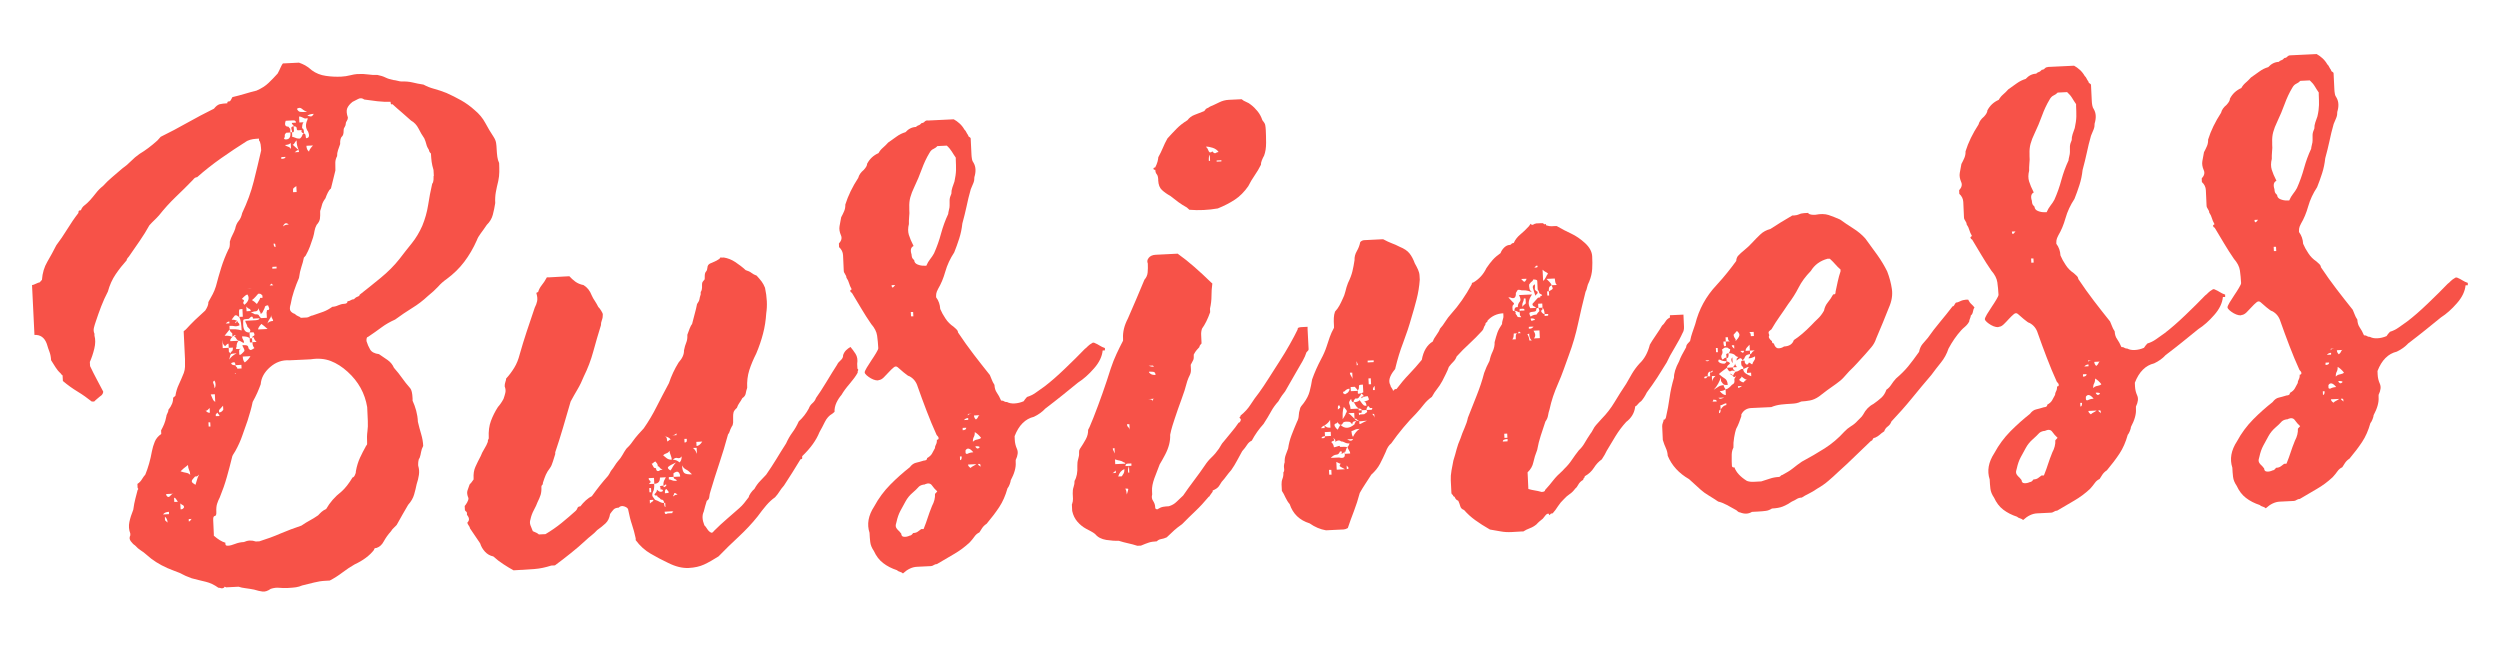
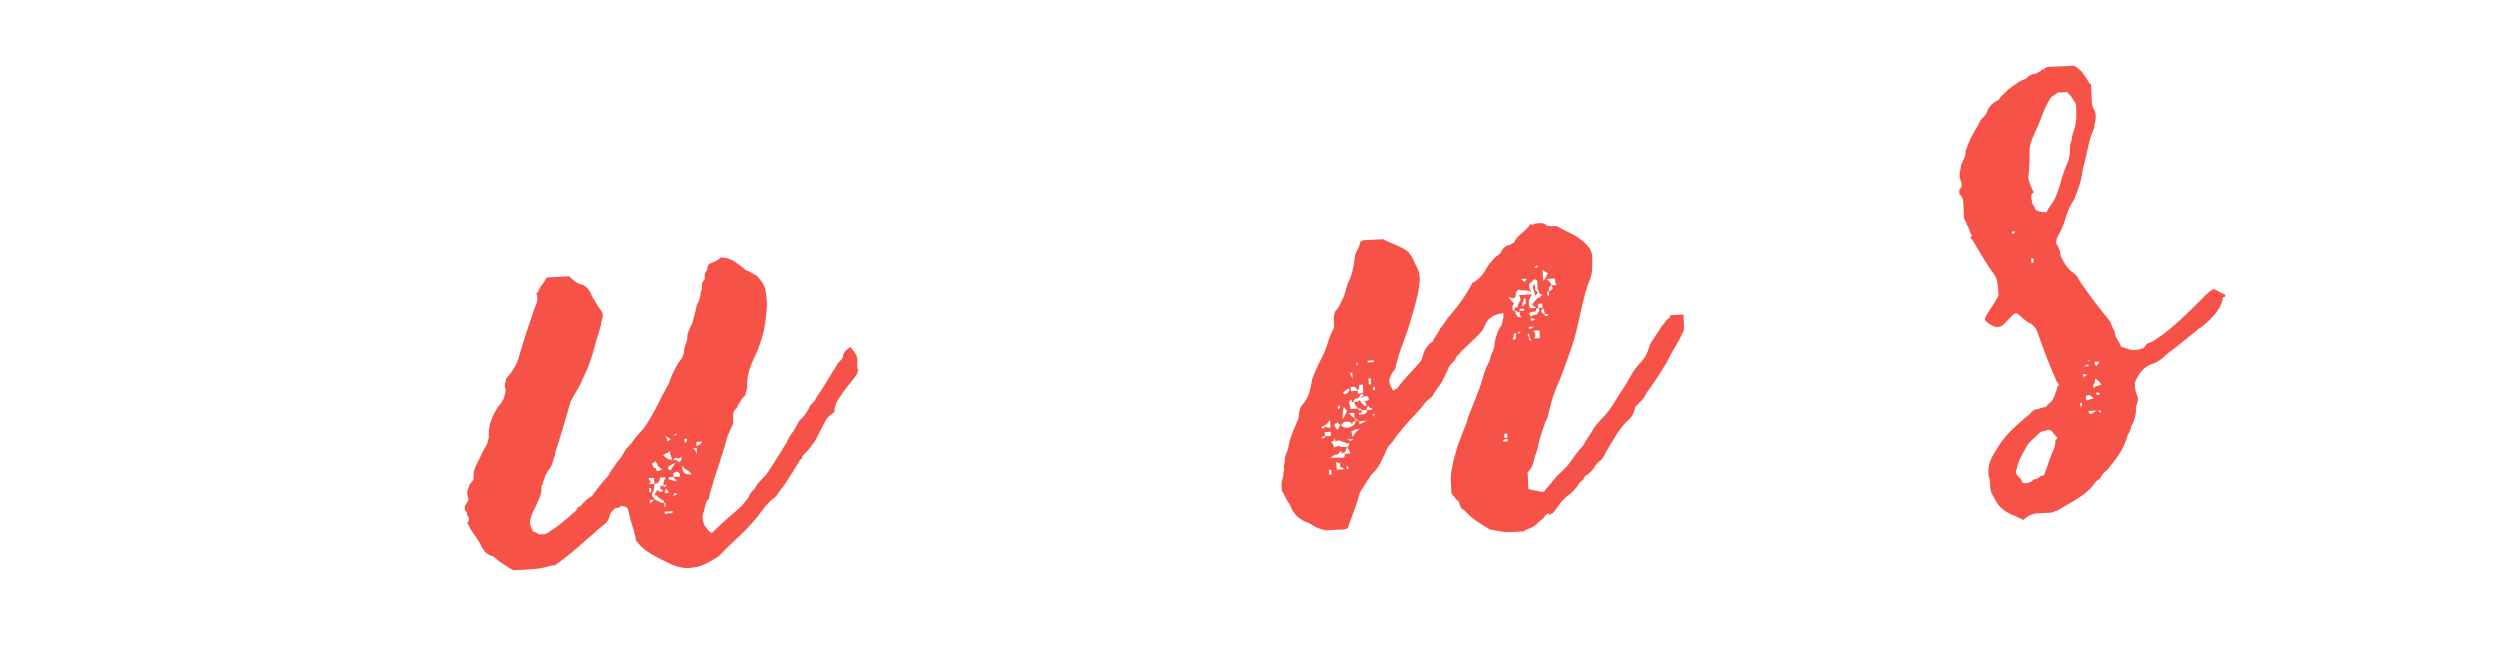
<svg xmlns="http://www.w3.org/2000/svg" id="_レイヤー_1" viewBox="0 0 320 86">
  <defs>
    <style>.cls-1{fill:#f75248;}</style>
  </defs>
-   <path class="cls-1" d="M36.22,8.12l2.05-.1c.26,.09,.52,.2,.78,.34,.26,.14,.55,.35,.87,.64,.52,.38,1.12,.62,1.78,.71,.66,.1,1.32,.13,1.98,.1,.4-.02,.78-.08,1.13-.17,.35-.09,.65-.14,.9-.16,.56-.03,1.03-.01,1.41,.05,.38,.06,.78,.08,1.18,.06,.41,.08,.76,.19,1.04,.33,.28,.14,.63,.25,1.04,.33,.1,0,.27,.03,.5,.09,.23,.06,.4,.09,.5,.09,.51-.02,.98,.02,1.41,.12,.44,.11,.91,.2,1.42,.28,.42,.23,.87,.41,1.36,.54,.49,.13,1.02,.31,1.58,.53,.62,.28,1.25,.59,1.87,.94,.62,.35,1.2,.77,1.73,1.25,.58,.48,1.04,1.03,1.37,1.65,.33,.62,.69,1.22,1.08,1.81,.16,.25,.26,.5,.3,.75,.04,.25,.06,.5,.07,.76,.02,.41,.05,.75,.09,1.02,.04,.28,.11,.54,.23,.79,.02,.41,.02,.79,.02,1.14,0,.36-.05,.74-.13,1.15-.13,.51-.23,.99-.31,1.42-.08,.44-.11,.91-.08,1.41-.08,.51-.18,1.01-.31,1.5-.13,.49-.39,.92-.77,1.29-.28,.42-.55,.79-.78,1.1-.24,.32-.4,.6-.49,.86-.46,1.04-1,1.96-1.62,2.78s-1.37,1.55-2.25,2.2c-.39,.27-.76,.59-1.09,.97-.34,.37-.78,.77-1.31,1.2-.63,.59-1.3,1.1-2.02,1.54-.71,.44-1.44,.93-2.17,1.47-.65,.29-1.23,.62-1.74,1-.51,.38-1.09,.79-1.73,1.22-.15,0-.22,.19-.2,.54,.12,.4,.28,.76,.47,1.08,.19,.32,.57,.52,1.13,.59,.37,.24,.73,.49,1.1,.75,.37,.26,.64,.59,.81,.99,.43,.49,.78,.93,1.05,1.32,.27,.39,.62,.83,1.05,1.32,.16,.2,.26,.62,.29,1.28v.3c.19,.4,.33,.82,.46,1.27,.12,.45,.2,.93,.22,1.43,.13,.55,.27,1.08,.42,1.58,.15,.5,.24,1,.26,1.51-.14,.26-.23,.52-.27,.77-.04,.26-.1,.51-.19,.77-.1,.11-.15,.27-.17,.5-.02,.23-.02,.39-.01,.49,.12,.4,.15,.79,.09,1.18s-.15,.78-.29,1.19c-.08,.41-.19,.85-.32,1.31-.13,.46-.39,.91-.77,1.33-.23,.42-.47,.82-.7,1.21-.23,.39-.49,.85-.77,1.37-.1,.11-.22,.23-.36,.36-.15,.13-.27,.28-.36,.44-.39,.43-.69,.86-.93,1.3-.23,.44-.55,.72-.95,.84-.2,0-.3,.09-.29,.24-.57,.74-1.41,1.36-2.5,1.87-.49,.28-1.01,.62-1.55,1.03-.54,.41-1.08,.75-1.62,1.03l-.53,.03c-.51,.02-1,.1-1.47,.22-.48,.12-.99,.25-1.54,.38-.25,.11-.51,.19-.79,.23-.28,.04-.62,.07-1.02,.09-.41,.02-.77,.01-1.1-.02-.33-.04-.7,0-1.1,.13-.39,.27-.74,.39-1.05,.35s-.67-.12-1.08-.25c-.41-.08-.78-.14-1.11-.18-.33-.04-.63-.1-.88-.19l-1.59,.08-.16-.07h-.08s0,.08,0,.08c-.15,.11-.29,.14-.41,.1-.13-.04-.24-.06-.35-.06-.53-.38-1.06-.63-1.6-.76-.54-.13-1.14-.27-1.81-.45-.52-.18-1.04-.41-1.55-.69-.26-.09-.52-.19-.78-.3-.26-.11-.52-.21-.77-.31-1.04-.46-1.93-1.02-2.67-1.7-.27-.24-.52-.43-.75-.57s-.49-.36-.75-.65c-.16-.09-.33-.26-.52-.51-.19-.24-.21-.5-.07-.76v-.23c-.19-.5-.22-.99-.12-1.48,.1-.49,.27-1.01,.5-1.58,.07-.56,.17-1.03,.27-1.42,.11-.39,.2-.76,.29-1.12,.05,0,.07-.05,.07-.15-.05-.05-.08-.1-.08-.15l-.02-.46c.25-.16,.44-.36,.58-.6,.14-.23,.28-.43,.43-.59,.36-.88,.65-1.88,.85-3.01,.08-.41,.2-.81,.36-1.2,.16-.39,.43-.72,.83-.99l-.02-.46c.14-.26,.27-.52,.38-.78,.11-.26,.21-.59,.29-1,0-.1,.04-.23,.13-.39,.09-.16,.14-.31,.13-.46,.43-.53,.63-1.04,.61-1.55l.29-.24c.08-.51,.22-.99,.43-1.43,.21-.44,.42-.95,.65-1.51,.09-.26,.14-.51,.15-.77,.01-.25,.01-.58,0-.99l-.17-3.57,.29-.24c.38-.42,.77-.82,1.16-1.2,.39-.37,.82-.77,1.31-1.21,.28-.42,.42-.78,.4-1.08,.23-.42,.42-.75,.56-1.02,.14-.26,.28-.6,.41-1.01,.21-.82,.44-1.62,.68-2.39,.24-.77,.55-1.55,.92-2.33,.14-.16,.2-.49,.18-1,.09-.31,.2-.59,.34-.85,.14-.26,.25-.52,.34-.78,.08-.41,.23-.75,.45-1.01,.22-.26,.36-.6,.45-1.01,.64-1.35,1.14-2.7,1.48-4.06,.34-1.36,.66-2.68,.95-3.96-.01-.25-.04-.5-.07-.76-.04-.25-.11-.42-.21-.52v-.23c-.27,.01-.52,.04-.77,.07-.25,.04-.5,.11-.75,.23-1.13,.71-2.24,1.45-3.32,2.21-1.08,.76-2.11,1.57-3.08,2.43-.2,0-.37,.12-.52,.33-.73,.75-1.46,1.48-2.22,2.2-.75,.72-1.46,1.5-2.13,2.35-.24,.27-.45,.48-.62,.64-.17,.16-.38,.37-.62,.64-.37,.68-.79,1.34-1.24,2-.45,.66-.91,1.33-1.39,2.01l-.14,.16c-.1,.11-.14,.21-.14,.31-.48,.53-.95,1.12-1.4,1.78-.45,.66-.78,1.4-1,2.22-.33,.62-.61,1.26-.86,1.9-.25,.65-.48,1.3-.7,1.97-.09,.26-.17,.52-.23,.77-.06,.26-.04,.51,.07,.76v.23c.14,.5,.13,1.06-.02,1.68-.15,.62-.34,1.18-.57,1.7l.03,.53c.28,.59,.56,1.15,.84,1.67,.28,.52,.56,1.05,.84,1.59,0,.15-.06,.31-.21,.47-.15,.11-.32,.24-.51,.41-.19,.16-.34,.29-.44,.4h-.3c-.58-.46-1.18-.89-1.81-1.27-.63-.38-1.26-.83-1.89-1.36l-.03-.53v-.15s-.04-.09-.09-.11c-.05-.02-.11-.08-.16-.18-.27-.24-.48-.5-.65-.77-.17-.27-.36-.58-.58-.92-.02-.4-.09-.76-.2-1.05-.12-.3-.23-.65-.35-1.05-.29-.8-.82-1.18-1.58-1.14l-.31-6.38c.1,0,.26-.06,.49-.17,.22-.11,.39-.17,.49-.18l.29-.32c.06-.87,.29-1.64,.69-2.32,.4-.68,.78-1.38,1.15-2.11,.48-.63,.94-1.31,1.39-2.04,.45-.73,.93-1.44,1.46-2.12-.05-.05-.05-.1,0-.15,0-.1,.09-.16,.3-.17,.09-.26,.24-.47,.46-.63,.22-.16,.45-.38,.69-.64,.24-.26,.49-.57,.76-.91,.26-.34,.56-.65,.91-.92,.39-.42,.77-.8,1.16-1.12,.39-.32,.83-.7,1.32-1.13,.39-.27,.76-.58,1.1-.93,.34-.35,.7-.65,1.1-.93,.74-.44,1.5-1.01,2.28-1.71l.43-.48c1.14-.56,2.28-1.16,3.41-1.8,1.14-.64,2.27-1.24,3.41-1.8,.24-.31,.48-.5,.73-.57,.25-.06,.58-.1,.98-.12v-.08c0-.1,.06-.16,.22-.16,.1,0,.17-.06,.22-.16,.04-.1,.11-.23,.21-.39,.55-.13,1.08-.27,1.58-.42,.5-.15,1-.29,1.5-.41,.64-.28,1.16-.61,1.55-.99,.39-.37,.77-.77,1.16-1.2,.14-.26,.27-.52,.38-.78,.11-.26,.22-.44,.32-.55Zm-14.59,57.69v-.3c-.37,.02-.62,.13-.76,.34l.76-.04Zm-.52,.33v.23s.02,.23,.02,.23l.32,.29c-.02-.35-.13-.6-.34-.75Zm1.15-2.95l-.99,.05c0,.15,.06,.26,.17,.33,.1,.07,.2,.05,.3-.05,.15-.16,.24-.25,.29-.28,.05-.03,.12-.04,.23-.05Zm.51,1.04c-.11-.15-.19-.27-.25-.37-.06-.1-.13-.15-.24-.14l.03,.53,.46-.02Zm.31,.21l.04,.76c.15,0,.25-.04,.3-.09l.14-.16c0-.15-.06-.25-.17-.3-.1-.04-.21-.12-.31-.21Zm.03-4.11c.26,.09,.5,.15,.73,.19,.23,.04,.4,.13,.51,.28-.01-.25-.06-.47-.15-.64-.08-.17-.13-.39-.14-.64-.44,.33-.76,.6-.95,.81Zm1.51,6.09l-.46,.02v.3c.11,0,.19-.06,.23-.16,.05-.1,.12-.16,.22-.16Zm.4-4.36c.09-.26,.15-.47,.2-.66,.04-.18,.13-.4,.27-.66-.14,.16-.27,.24-.37,.25h-.15s-.29,.33-.29,.33c-.19,.21-.18,.39,.03,.53l.31,.21Zm1.29-9.5l.16,.14c.11,.1,.24,.14,.39,.13l-.03-.61c-.19,.21-.31,.32-.36,.32-.05,.05-.1,.06-.15,0Zm.4,2.04h.23s-.03-.54-.03-.54h-.23s.03,.54,.03,.54Zm.26-4.12c.11,.25,.2,.45,.26,.6,.06,.15,.17,.27,.32,.37l-.05-.99-.53,.03Zm.45-1.77c-.15,.11-.18,.24-.1,.38,.08,.15,.13,.35,.14,.6,.1-.11,.14-.27,.13-.5-.01-.23-.07-.39-.18-.49Zm11.36-2.67l-1.75,.08c-.92-.06-1.74,.24-2.47,.88s-1.13,1.37-1.19,2.19c-.13,.36-.28,.72-.44,1.09-.16,.36-.36,.75-.59,1.17-.08,.41-.18,.81-.29,1.19-.11,.39-.23,.79-.36,1.2-.22,.62-.45,1.25-.67,1.9-.22,.65-.52,1.31-.89,1.98-.28,.42-.42,.68-.42,.78-.21,.87-.44,1.73-.68,2.58-.24,.85-.54,1.71-.9,2.59-.14,.26-.25,.53-.34,.81-.09,.28-.12,.63-.1,1.03,.02,.35-.05,.53-.2,.54-.15,0-.22,.19-.2,.54l.08,1.75v.23c.28,.24,.53,.43,.76,.57s.48,.26,.74,.34c-.05,.1-.04,.18,.01,.23,0,.1,.11,.15,.31,.14,.25-.01,.55-.09,.9-.23,.35-.14,.72-.22,1.13-.24,.5-.23,1-.25,1.52-.07l.46-.02c.95-.3,1.86-.63,2.73-1.01,.87-.37,1.75-.7,2.65-1,.39-.27,.75-.49,1.07-.66,.32-.17,.68-.39,1.07-.66,.15-.16,.29-.31,.44-.44s.34-.26,.59-.37c.47-.83,1.12-1.58,1.95-2.22,.49-.43,.96-1.04,1.43-1.82,.1,0,.2-.1,.29-.28,.09-.18,.14-.35,.13-.5,.12-.67,.3-1.24,.53-1.74,.23-.49,.46-.95,.7-1.37,.04-.1,.09-.18,.14-.23,.05-.05,.07-.1,.07-.16v-.15c-.03-.56-.02-1.04,.04-1.45,.06-.41,.07-.87,.05-1.37l-.08-1.75c-.29-1.76-1.12-3.27-2.5-4.52-.69-.63-1.41-1.09-2.16-1.38-.75-.29-1.6-.37-2.56-.22l-.99,.05Zm-10.69,7.21c0-.1-.06-.2-.17-.3-.05-.05-.08-.1-.08-.15l-.22,.24v.23s.47-.02,.47-.02Zm.49-.79l-.03-.53-.51,.56v.3c.22,0,.39-.12,.53-.33Zm.69-7.95l.03,.53,.24,.22v-.23c.19,0,.28-.19,.27-.54l-.53,.03-.03-.53c-.1,0-.2,.06-.3,.17l-.14,.16c-.16-.15-.26-.29-.29-.44-.03-.15-.05-.28-.06-.38l.05,1.06,.76-.04Zm.47-1.39l-.14,.16c-.1,.11-.14,.24-.13,.39l1.06-.05c-.16-.09-.26-.2-.32-.33-.06-.12-.14-.18-.24-.18l.22-.24c-.15,0-.3,.09-.44,.25l-.02-.46-.16-.14c-.11-.1-.16-.22-.17-.37,.25-.01,.51,0,.76,0,.25,.01,.51,.07,.77,.15-.02-.35-.04-.67-.08-.95-.04-.28-.11-.54-.23-.79l.46-.02-.05-.99c-.25,.01-.39,.04-.41,.1-.02,.05-.03,.21-.02,.46l.02,.46c-.1-.04-.18-.09-.23-.14-.05-.05-.11-.07-.16-.07h-.15c-.14,.17-.29,.35-.43,.56,.3-.01,.56,.05,.77,.19-.2,0-.3,.07-.3,.17-.05,.05-.05,.08,0,.08l.29-.24c0,.1,.05,.18,.12,.22s.12,.15,.13,.3c-.25,.11-.46,.15-.64,.11-.18-.04-.4-.06-.65-.04l.02,.46c-.1,.11-.2,.24-.32,.4-.12,.16-.23,.29-.32,.4,.46-.02,.79,.04,1,.18Zm-.4-1.96c-.15,0-.3,.09-.44,.25l.46-.02v-.23Zm0,4.87c.19-.31,.5-.58,.95-.81-.41,.02-.64,.06-.72,.11-.07,.05-.15,.29-.23,.7Zm.8,.72c0-.15-.04-.26-.09-.34-.06-.07-.21-.05-.45,.06,0,.2,.19,.29,.55,.28Zm.06,1.29v-.3s-.24,.01-.24,.01c.15,0,.23,.04,.24,.14v.15Zm.19-.85l.53-.03-.02-.46-.76,.04c0,.1,.05,.18,.12,.22,.08,.05,.12,.12,.12,.22Zm1.87-3.89c0-.15,.06-.26,.21-.31,.15-.06,.14-.21-.02-.46l-.53,.03c.14-.16,.16-.3,.06-.42-.11-.12-.21-.23-.32-.33,0-.1-.05-.23-.13-.38-.08-.15-.13-.27-.13-.37l.76-.04,.53-.03c.35-.02,.53-.1,.52-.25l-.83,.04c-.02-.35-.2-.34-.53,.03-.41,.02-.63,.06-.68,.11-.05,.05-.06,.28-.04,.69,.03,.66,.3,.97,.81,.95l.04,.76c-.16-.19-.5-.28-1-.26,0,.15,.05,.29,.13,.41,.08,.12,.13,.26,.13,.41-.1,0-.22-.04-.35-.14-.13-.09-.25-.14-.35-.14-.19,.21-.28,.5-.26,.85-.05,0-.07,.05-.07,.15,0,.05,.03,.08,.08,.07h.3s.23-.03,.23-.03c-.05,.05-.1,.08-.15,.08-.05,.05-.07,.13-.06,.23l.02,.46h.15s.15-.09,.29-.25l.22-.24c0-.15-.05-.29-.13-.41-.08-.12-.12-.23-.13-.34,.1,0,.25,0,.46,.02,.2,.02,.31,.15,.32,.4,.11,.15,.2,.22,.28,.21,.08,0,.24-.09,.48-.25-.16-.14-.25-.39-.26-.75l.53-.03c-.16-.14-.27-.3-.33-.48-.06-.17-.14-.18-.23-.03Zm-.97-4.29c.54-.43,.67-.87,.39-1.31-.15,0-.4,.2-.73,.57,.26,.09,.34,.2,.24,.33-.1,.13-.06,.27,.1,.41Zm.05,7.38c.29-.22,.54-.48,.72-.8l-.99,.05c.02,.35,.1,.6,.26,.75Zm.75-6.58c0-.15-.08-.25-.2-.29-.13-.04-.25-.14-.36-.29l.03,.61,.53-.03Zm.09-2.9h-.23s-.3,.03-.3,.03l.53-.03Zm.08,6.39l.03,.53h-.3s-.03-.52-.03-.52h.3Zm1.89-3.38c0-.15,.01-.23,.06-.23h.15c.1-.11,.13-.18,.1-.2-.03-.02-.04-.08-.05-.19-.05-.05-.08-.12-.09-.22-.3,.02-.45,.12-.44,.33-.09,.16-.16,.3-.21,.43-.04,.13-.14,.25-.29,.36,0-.1-.05-.21-.13-.34s-.13-.26-.13-.41c-.09,.26-.22,.39-.4,.4-.18,0-.39,.07-.64,.18,.15,0,.33,.06,.54,.2,.35-.02,.53,.05,.54,.2l.24,.29,.76-.04-.04-.76Zm-1.27-1.01c.28-.42,.42-.68,.42-.78h.3s-.01-.32-.01-.32c-.05,0-.08-.02-.08-.07-.11-.1-.19-.14-.23-.14h-.23c-.1,.12-.22,.25-.36,.41-.14,.16-.29,.29-.44,.4,.16,.1,.26,.17,.31,.21,.05,.05,.16,.14,.32,.29Zm.16,3.26l1.21-.06c-.32-.29-.58-.5-.79-.65-.29,.32-.43,.55-.42,.7Zm1.66-1.83c0,.15-.05,.31-.17,.46-.12,.16-.22,.37-.31,.62,.14-.21,.39-.32,.74-.34,0-.1-.05-.21-.13-.34-.08-.12-.13-.26-.13-.41Zm-.18-3.8l.46-.02-.24-.22-.22,.24Zm.34-2.38v.23s.54-.03,.54-.03v-.23s-.54,.03-.54,.03Zm.41-2.53c-.01-.25-.03-.39-.06-.42-.03-.02-.09-.03-.19-.03,.01,.3,.1,.45,.25,.45Zm1.27-11.55l-.53,.03v.23c.36-.02,.54-.1,.53-.25Zm-.33,8.92c.14-.16,.39-.25,.75-.26-.32-.29-.57-.2-.75,.26Zm.94-12.07h.23s.03,.6,.03,.6c.1,0,.23,.03,.38,.1,.15,.07,.28,.1,.38,.1h.23c.15-.12,.24-.25,.29-.4,.04-.15,.11-.23,.22-.24-.26-.09-.37-.2-.32-.33,.04-.13,.06-.24,.06-.34,.15,0,.23,.14,.25,.44v.23c.11,0,.18,.07,.21,.22,.03,.15,.05,.28,.06,.38,.4-.02,.49-.3,.26-.85-.33-.44-.35-.95-.07-1.52v-.23c-.16,.11-.34,.11-.54-.01-.21-.12-.39-.17-.54-.16l.04,.76,.53-.03c-.15,.16-.2,.49-.18,1l-.53,.03c-.1,0-.16-.08-.16-.26,0-.18-.14-.26-.39-.25l.03,.53c0,.15-.04,.23-.14,.24h-.08c0-.1-.04-.25-.1-.45-.06-.2,.04-.31,.29-.32,0-.1-.05-.17-.12-.22-.08-.04-.12-.12-.12-.22l.53-.03c0-.2-.12-.3-.32-.29l-.46,.02-.53,.03c-.18,.52-.06,.76,.34,.75l.24,.29,.02,.46-.53,.03-.14,.16c-.05,.05-.07,.21-.05,.46-.15,0-.15,.08,.01,.23h.23c.35-.03,.52-.31,.49-.87Zm-.68,1.63c.11,.1,.24,.17,.39,.21,.15,.04,.28,.14,.39,.29l-.04-.76c-.14,.16-.4,.25-.75,.26Zm19.06,3.96l-.04-.76c-.12-.4-.2-.75-.24-1.05-.04-.3-.07-.66-.09-1.06-.16-.14-.24-.29-.25-.44-.16-.25-.28-.49-.34-.75-.06-.25-.15-.5-.26-.75-.27-.39-.52-.81-.74-1.26-.23-.45-.55-.79-.96-1.02-.43-.39-.82-.73-1.19-1.05-.37-.31-.77-.66-1.19-1.05-.05,.05-.1,.06-.15,0-.05,0-.08-.1-.09-.3-.51,.02-1.07,0-1.68-.07-.61-.07-1.17-.15-1.68-.22-.26-.19-.52-.21-.77-.08-.25,.14-.49,.26-.74,.38-.34,.27-.57,.55-.68,.83-.11,.28-.08,.68,.09,1.17,0,.15-.04,.29-.13,.42-.1,.13-.14,.25-.14,.35,0,.15-.04,.29-.13,.43-.1,.13-.14,.25-.14,.35,0,.1,0,.24-.02,.42-.02,.18-.07,.32-.17,.43-.2,.16-.28,.5-.26,1-.09,.26-.18,.52-.27,.77-.09,.26-.13,.51-.12,.77-.14,.26-.22,.53-.23,.81-.01,.28,0,.62,.01,1.03l-.57,2.31c-.15,.11-.28,.28-.39,.51-.12,.23-.22,.48-.31,.74-.24,.32-.39,.6-.45,.86-.06,.26-.14,.51-.23,.77,.02,.41,0,.74-.03,.99-.04,.26-.18,.52-.42,.78-.14,.26-.23,.52-.27,.77-.04,.26-.1,.54-.19,.85-.13,.41-.27,.8-.4,1.16-.13,.36-.32,.75-.55,1.17l-.22,.24c-.08,.41-.19,.81-.32,1.19-.13,.39-.24,.86-.31,1.42-.23,.52-.44,1.07-.64,1.67-.2,.59-.34,1.15-.42,1.66-.13,.41-.14,.71-.03,.88,.11,.17,.29,.3,.55,.39,.16,.15,.3,.24,.43,.29,.13,.04,.25,.11,.35,.21l.76-.04c.1,0,.23-.05,.37-.13,.15-.08,.27-.13,.37-.13,.55-.18,1.01-.34,1.38-.48,.37-.14,.76-.35,1.15-.63,.25-.01,.5-.07,.75-.19,.25-.11,.5-.18,.75-.19,.3-.01,.45-.12,.44-.33,.15,0,.29-.05,.41-.13,.12-.08,.26-.13,.41-.13,.14-.16,.3-.27,.48-.33,.17-.06,.26-.14,.25-.24,.83-.65,1.72-1.36,2.67-2.14,.95-.78,1.76-1.59,2.43-2.44,.52-.68,1.05-1.36,1.58-2.01,.53-.66,.97-1.4,1.34-2.23,.36-.88,.61-1.77,.75-2.66,.13-.89,.31-1.8,.52-2.73,.1-.11,.15-.27,.17-.5,.01-.23,.02-.39,.01-.49Zm-17.28-3.28c-.11-.25-.19-.46-.22-.64-.04-.18-.06-.39-.07-.64-.14,.16-.24,.29-.29,.39-.05,.11-.12,.16-.22,.16l.8,.72Zm-.28,5.34l-.04-.76c-.25,.16-.38,.27-.4,.32-.02,.05-.03,.2-.02,.46l.46-.02Zm-.24-5.09l.53-.03v-.23s-.16,0-.16,0c-.05,0-.1,.03-.15,.08-.05,.05-.12,.11-.22,.16Zm.27-5.57c.11,.25,.26,.38,.44,.4,.18,.02,.47,.02,.88,0-.26-.09-.48-.22-.67-.39-.19-.17-.4-.17-.65,0Zm1.56,5.48c0-.15,.16-.41,.5-.78l-.84,.04c.02,.36,.13,.6,.34,.75Zm-.22-4.56c.1,0,.23,.02,.38,.06,.15,.04,.3-.06,.44-.33-.41,.02-.68,.11-.82,.27Z" />
  <path class="cls-1" d="M92.34,32.98l.3-.02c.51,.08,1,.27,1.47,.58,.47,.31,.92,.65,1.34,1.04,.31,.09,.55,.2,.74,.35,.18,.14,.4,.26,.66,.35,.27,.29,.48,.55,.65,.77,.16,.22,.3,.48,.42,.78,.26,1.21,.31,2.29,.16,3.26-.06,.92-.19,1.79-.41,2.61-.21,.82-.5,1.67-.87,2.55-.37,.73-.67,1.44-.89,2.13-.22,.7-.31,1.45-.27,2.26-.09,.26-.15,.5-.19,.73-.04,.23-.18,.43-.43,.59-.14,.26-.27,.47-.39,.63-.12,.16-.22,.37-.31,.62-.24,.21-.39,.41-.43,.59-.04,.18-.06,.37-.05,.57,.01,.25,.01,.49,0,.72-.02,.23-.07,.4-.17,.5-.14,.26-.23,.47-.27,.62-.04,.15-.11,.29-.21,.39-.35,1.29-.72,2.52-1.12,3.71-.4,1.19-.77,2.37-1.12,3.55-.09,.26-.14,.5-.16,.73-.02,.23-.12,.4-.32,.51-.09,.26-.15,.48-.2,.66-.04,.18-.11,.42-.19,.73-.23,.47-.2,1.05,.08,1.75,.11,.1,.23,.25,.37,.48,.14,.22,.31,.38,.52,.47,.1,0,.18-.03,.22-.09l.14-.16c.53-.53,1.08-1.04,1.64-1.52,.56-.48,1.08-.94,1.57-1.37,.24-.21,.45-.43,.62-.64,.17-.21,.37-.47,.61-.79,0-.1,.07-.27,.24-.51,.17-.24,.32-.41,.47-.52,.23-.42,.48-.76,.75-1.03,.27-.27,.52-.53,.76-.8,.47-.68,.9-1.34,1.28-1.96,.38-.63,.8-1.31,1.27-2.04,.23-.52,.5-.99,.81-1.41,.31-.42,.58-.89,.81-1.41,.53-.48,.96-1.04,1.29-1.66,.09-.26,.24-.48,.46-.67,.22-.19,.37-.41,.46-.67,.38-.53,.83-1.22,1.35-2.08,.52-.86,.96-1.58,1.34-2.16,.09-.21,.25-.4,.47-.59,.22-.19,.32-.41,.31-.66,.09-.26,.22-.47,.39-.63,.17-.16,.35-.3,.55-.41,.21,.25,.43,.54,.65,.88,.22,.35,.29,.77,.21,1.28l.03,.61c.11,.1,.13,.17,.09,.22-.05,.05-.07,.15-.06,.31-.23,.42-.58,.89-1.03,1.42-.46,.53-.8,1-1.04,1.42-.24,.27-.45,.59-.64,.98-.18,.39-.27,.79-.25,1.19l-.29,.24c-.4,.22-.71,.57-.94,1.03-.23,.47-.46,.91-.7,1.33-.41,1.03-1.15,2.06-2.21,3.07v.23c.02,.1-.06,.16-.21,.16-.38,.63-.73,1.2-1.06,1.72-.33,.52-.68,1.07-1.06,1.65-.24,.27-.43,.52-.57,.75-.14,.23-.33,.48-.57,.75-.39,.27-.77,.62-1.13,1.04-.36,.42-.73,.9-1.11,1.42-.72,.9-1.53,1.76-2.42,2.59-.9,.83-1.76,1.67-2.58,2.52-.69,.44-1.31,.79-1.85,1.04-.55,.25-1.2,.4-1.96,.44-.81,.04-1.68-.17-2.62-.64-.78-.37-1.53-.76-2.26-1.19-.73-.42-1.37-1-1.91-1.73v-.23c-.14-.65-.3-1.24-.48-1.77-.18-.52-.33-1.14-.47-1.84,0-.2-.17-.36-.48-.47-.31-.11-.56-.06-.75,.15-.3,.01-.53,.1-.67,.26s-.29,.34-.43,.55c-.08,.51-.27,.91-.59,1.21-.32,.29-.67,.58-1.06,.85-.24,.26-.48,.49-.73,.68-.25,.19-.51,.42-.8,.69-.58,.54-1.19,1.06-1.83,1.57-.63,.51-1.32,1.04-2.05,1.58l-.46,.02c-.75,.24-1.45,.39-2.11,.44s-1.39,.1-2.2,.14l-.53,.03c-.42-.23-.85-.49-1.29-.78-.44-.28-.88-.62-1.3-1-.41-.08-.76-.28-1.06-.6-.29-.32-.5-.67-.62-1.07-.27-.39-.49-.71-.65-.96-.16-.25-.38-.56-.65-.96,0-.1-.06-.22-.17-.37-.11-.15-.17-.27-.17-.37,.29-.27,.28-.6-.05-.99v-.23c-.02-.1-.04-.16-.1-.19-.05-.02-.1-.08-.16-.18l-.03-.53c.1-.11,.2-.26,.32-.47,.12-.21,.17-.39,.16-.54-.17-.4-.21-.72-.12-.98,.09-.26,.18-.51,.27-.77,.1-.11,.17-.19,.22-.24,.05-.05,.14-.18,.29-.4v-.15c-.03-.56,.04-1.04,.23-1.46s.41-.88,.69-1.4c.09-.26,.24-.56,.45-.9,.21-.34,.36-.64,.45-.9,0-.15,.01-.25,.06-.31,.05-.05,.07-.13,.06-.23-.04-.81,.05-1.53,.28-2.14,.23-.62,.53-1.22,.9-1.79,.1-.11,.21-.24,.32-.4,.12-.16,.25-.37,.39-.63,.09-.26,.17-.51,.23-.77,.06-.26,.04-.54-.08-.83,0-.2,.02-.39,.09-.58,.07-.18,.1-.32,.09-.42,.39-.42,.73-.88,1.04-1.38,.31-.5,.54-1.08,.71-1.75,.26-.93,.56-1.89,.89-2.9,.33-1,.68-2.02,1.03-3.06,.14-.26,.24-.53,.3-.81,.06-.28,.03-.62-.09-1.02v-.08s.07,0,.07,0c.05-.05,.1-.08,.15-.08,.09-.31,.24-.59,.45-.86,.22-.26,.44-.6,.67-1.02h.3s1.97-.11,1.97-.11l.61-.03c.21,.24,.47,.47,.76,.69,.29,.21,.64,.36,1.05,.44,.47,.28,.82,.72,1.05,1.32,.11,.25,.25,.5,.42,.74,.16,.25,.3,.49,.42,.74,.11,.1,.23,.25,.37,.48,.14,.22,.21,.38,.21,.48,.01,.25-.03,.5-.12,.73-.09,.23-.13,.45-.12,.65-.35,1.13-.68,2.25-.98,3.36-.3,1.11-.71,2.18-1.22,3.21-.23,.57-.49,1.12-.8,1.64-.31,.52-.6,1.04-.88,1.56-.35,1.18-.68,2.3-.98,3.36-.31,1.05-.64,2.1-.99,3.13v.23c-.08,.26-.18,.57-.29,.93-.11,.36-.23,.65-.38,.85-.24,.32-.42,.6-.53,.86-.11,.26-.24,.59-.37,1.01,0,.15-.03,.26-.1,.31-.07,.06-.11,.13-.1,.23,.02,.41-.02,.75-.1,1.03-.09,.28-.23,.61-.41,.97-.09,.26-.24,.58-.45,.97-.21,.39-.36,.79-.44,1.2-.09,.26-.09,.51,0,.76,.09,.25,.19,.5,.3,.75,.21,.09,.36,.16,.47,.21,.1,.05,.21,.12,.31,.21l.38-.02,.46-.02c.74-.44,1.43-.92,2.06-1.43,.63-.51,1.24-1.04,1.83-1.57,.1-.11,.17-.22,.21-.35,.04-.13,.17-.2,.37-.21,.19-.26,.42-.51,.69-.76,.27-.24,.52-.42,.77-.53,.38-.52,.73-.99,1.04-1.38,.31-.4,.66-.8,1.04-1.23,.14-.21,.24-.37,.28-.47,.04-.1,.12-.21,.21-.32,.1-.11,.21-.28,.36-.51s.26-.4,.36-.51c.29-.32,.5-.61,.64-.87,.14-.26,.3-.52,.49-.79,.29-.27,.56-.57,.79-.91,.24-.34,.48-.64,.72-.91l.72-.79c.62-.89,1.17-1.82,1.65-2.78,.49-.96,1.01-1.96,1.57-3,.31-.93,.72-1.81,1.24-2.65,.48-.53,.71-1.05,.69-1.55,.08-.41,.18-.74,.29-1,.11-.26,.16-.59,.14-1,.09-.26,.19-.53,.3-.81,.11-.28,.22-.48,.31-.58,.13-.51,.25-.96,.35-1.35,.11-.38,.2-.78,.28-1.19,.19-.26,.29-.47,.31-.62,.02-.15,.07-.36,.16-.62v-.3c.13-.16,.19-.44,.17-.85,0-.1,0-.2,.02-.31,.02-.1,.13-.26,.32-.47,0-.1,0-.27,.01-.5,.01-.23,.07-.4,.17-.5,.1-.11,.15-.27,.17-.5,.01-.23,.12-.4,.32-.51,.25-.11,.45-.2,.6-.26,.15-.06,.35-.17,.59-.33l.22-.24Zm-7.43,29.19c.01,.25,.14,.25,.38-.02,0-.15-.05-.19-.12-.11-.07,.08-.16,.12-.26,.13-.01-.25,.02-.46,.08-.61,.07-.16,.15-.31,.24-.47l-.38,.02-.38,.02c.02,.51-.22,.77-.72,.8l-.04-.76-.68,.03c0,.15,.05,.25,.13,.3,.08,.05,.12,.12,.12,.22l-.22,.24,.68-.03c.02,.51-.04,.87-.18,1.07-.09,.26-.09,.45-.01,.57,.08,.12,.18,.26,.29,.4,.26,.09,.46,.18,.62,.28,.16,.09,.34,.14,.54,.13,.02,.35,.08,.53,.18,.52l-.03-.53h-.15c-.01-.3-.15-.44-.4-.43-.11-.15-.21-.24-.32-.29-.1-.04-.16-.12-.16-.22-.2,0-.31-.01-.31-.06-.05-.05-.06-.1,0-.15l.14-.16c.1-.11,.14-.23,.13-.39l.16,.14c.11,.1,.21,.14,.31,.14,.2,0,.3-.06,.3-.17,0-.1-.11-.15-.31-.14v-.23c-.17-.14-.05-.23,.36-.25Zm-1.58,.3h-.23s.03,.54,.03,.54h.23s-.03-.54-.03-.54Zm-.13,1.98c.1-.11,.19-.19,.29-.24,.1-.05,.15-.13,.14-.23l-.46,.02,.02,.46Zm.21-5.11c.11,.2,.19,.35,.25,.45,.05,.1,.16,.14,.31,.14,0,.15,.04,.25,.09,.3,.05,.05,.1,.07,.16,.07,.1,0,.18-.03,.22-.09,.05-.05,.17-.08,.38-.09-.21-.09-.34-.19-.39-.29-.06-.1-.13-.15-.23-.14,0-.2-.07-.35-.17-.45-.05-.05-.08-.1-.08-.15-.15,0-.25,.05-.3,.13-.05,.08-.12,.12-.22,.12Zm2.28-1.63c-.09,.16-.23,.27-.4,.32-.18,.06-.31,.14-.41,.25,.11,.1,.25,.22,.44,.36,.18,.14,.4,.21,.66,.2,0-.2-.06-.4-.14-.6-.09-.2-.13-.37-.14-.53Zm-.29-1.2s.1-.03,.15-.08c.1-.11,.19-.16,.3-.17-.11-.15-.23-.24-.36-.29-.13-.04-.3-.11-.5-.21,.21,.09,.33,.21,.36,.36,.03,.15,.05,.28,.06,.38Zm-.33,8.99c.01,.3,.14,.37,.39,.21l.61-.03v-.08c0-.1,.06-.16,.22-.16h-.23s-.99,.06-.99,.06Zm.04-2.36c.3-.01,.47-.05,.49-.1,.02-.05-.07-.2-.29-.44-.15,0-.22,.19-.2,.54Zm.7-2.92c.1-.1,.19-.25,.28-.43,.09-.18,.23-.38,.43-.59-.5,.23-.82,.41-.96,.54-.15,.13-.06,.29,.25,.48Zm.42,.82l.83-.04c-.01-.25-.08-.44-.22-.56-.13-.12-.35-.07-.64,.15l.02,.45-.61,.03v.3c.12,0,.24,.03,.4,.1,.16,.07,.36,.1,.61,.08,0-.1-.07-.17-.2-.22-.13-.04-.2-.14-.2-.3Zm-.25-5.31l.61-.03v-.23c-.16,.16-.35,.25-.61,.26Zm1.27,2.68h.23s-.23,0-.23,0c-.14,.21-.32,.28-.52,.22-.21-.07-.41,0-.6,.22,.3-.01,.59,.1,.85,.34,.19-.16,.28-.42,.27-.78Zm-1.06,4.92v.23c.1-.16,.28-.24,.53-.25l-.08-.07c-.11-.09-.21-.14-.31-.14l-.07,.16v.08s-.07,0-.07,0Zm1.11-3.78c.02,.51,.12,.83,.27,.98,.16,.14,.49,.21,1,.18-.27-.29-.52-.5-.75-.61-.23-.11-.41-.3-.52-.54Zm.32-2.91c.2,0,.3-.09,.29-.24v-.23s-.31,.01-.31,.01l.02,.46Zm1.59,1.44l-.04-.76-.46,.02c.11,.1,.19,.18,.24,.25,.05,.07,.14,.23,.25,.48Zm-.05-.99c.25-.01,.5-.2,.73-.57l-.76,.04,.03,.53Z" />
-   <path class="cls-1" d="M118.74,15.43l3.34-.16c.26,.14,.51,.32,.75,.54,.24,.22,.44,.47,.61,.77,.11,.1,.19,.21,.24,.33,.06,.12,.14,.26,.25,.41,0,.1,.06,.18,.16,.22,.1,.05,.16,.12,.16,.22l.1,2.05c0,.15,.03,.33,.06,.53,.03,.2,.11,.38,.22,.52,.28,.49,.31,1.1,.09,1.82,.01,.25-.03,.5-.12,.73-.09,.23-.2,.5-.34,.81-.22,.77-.4,1.5-.54,2.2-.15,.69-.33,1.42-.54,2.19-.07,.66-.2,1.3-.4,1.92-.2,.62-.41,1.21-.64,1.78-.52,.79-.9,1.6-1.14,2.45-.24,.85-.55,1.59-.92,2.21-.14,.26-.22,.47-.24,.62-.02,.15-.02,.31-.02,.46,.33,.44,.5,.94,.53,1.5,.17,.4,.39,.81,.67,1.22,.27,.42,.62,.77,1.04,1.05,.11,.1,.22,.21,.36,.33,.13,.12,.2,.26,.21,.41,.66,.98,1.32,1.92,2,2.8,.68,.88,1.36,1.76,2.07,2.64,.11,.25,.2,.46,.26,.63,.06,.18,.17,.38,.33,.63,.02,.41,.12,.74,.31,1.01,.19,.27,.37,.6,.54,1,.15,0,.28,.02,.38,.1,.1,.07,.23,.1,.38,.09,.26,.14,.58,.2,.96,.18,.38-.02,.77-.11,1.17-.28,.09-.16,.24-.34,.43-.55,.4-.12,.77-.3,1.12-.55,.34-.25,.71-.5,1.1-.78,.78-.59,1.66-1.36,2.63-2.29,.97-.93,1.82-1.77,2.54-2.52,.15-.11,.28-.23,.4-.36,.12-.13,.33-.28,.63-.45h.15c.31,.13,.56,.26,.74,.38,.18,.12,.4,.22,.66,.31v.3s-.29,.01-.29,.01c-.07,.76-.43,1.53-1.11,2.3-.67,.77-1.35,1.37-2.04,1.81-.73,.59-1.42,1.15-2.05,1.66-.64,.51-1.35,1.07-2.13,1.66-.39,.42-.88,.78-1.47,1.06-1.1,.26-1.93,1.08-2.47,2.48l.02,.46c.02,.41,.11,.79,.28,1.17,.17,.37,.12,.84-.16,1.42v.3c.05,.66-.17,1.43-.64,2.31,0,.1-.04,.27-.13,.5-.09,.23-.18,.4-.28,.51-.26,.93-.61,1.73-1.06,2.41-.45,.68-.99,1.39-1.61,2.13-.25,.16-.44,.35-.58,.56-.14,.21-.26,.39-.35,.55-.25,.11-.46,.29-.62,.52-.17,.24-.37,.49-.61,.75-.63,.59-1.31,1.09-2.02,1.5-.72,.41-1.44,.84-2.18,1.28-.15,0-.29,.05-.41,.13-.12,.08-.23,.12-.34,.13l-1.82,.09c-.61,.03-1.2,.31-1.78,.85-.11-.1-.24-.17-.39-.21-.15-.04-.29-.11-.39-.21-.67-.22-1.26-.52-1.76-.91-.5-.38-.89-.9-1.18-1.54-.27-.39-.43-.78-.47-1.16-.04-.38-.08-.77-.09-1.17-.36-1.1-.16-2.22,.6-3.38,.56-1.04,1.25-1.97,2.07-2.8,.82-.83,1.65-1.56,2.48-2.21,.24-.32,.5-.5,.77-.57,.28-.06,.61-.16,1.01-.28,.3-.01,.45-.12,.44-.33,.3-.17,.5-.35,.62-.56,.12-.21,.25-.44,.38-.7,0-.15,.04-.31,.13-.46,.09-.16,.13-.36,.12-.62,.15,0,.22-.07,.22-.2,0-.13-.09-.26-.25-.41-.45-.99-.88-2.02-1.29-3.1-.41-1.07-.79-2.1-1.14-3.1-.18-.6-.53-1.04-1.05-1.32-.1,0-.35-.16-.75-.5-.4-.33-.65-.55-.75-.65-.16-.14-.34-.14-.53,.03-.2,.16-.4,.36-.62,.6-.22,.24-.43,.46-.65,.68-.22,.21-.43,.32-.63,.33-.05,.05-.18,.06-.38,.02-.2-.04-.41-.12-.62-.24-.21-.12-.39-.25-.55-.39-.16-.14-.24-.27-.25-.37s.09-.31,.27-.62c.19-.31,.39-.63,.6-.94s.42-.63,.6-.94c.19-.31,.28-.52,.27-.62-.03-.56-.08-1.09-.15-1.59-.07-.5-.33-1-.76-1.49-.44-.64-.85-1.28-1.23-1.92-.39-.64-.8-1.33-1.24-2.07-.1-.04-.16-.09-.16-.14-.11-.1-.06-.2,.14-.31-.17-.29-.28-.56-.34-.78-.06-.23-.17-.46-.34-.71,0-.15-.06-.3-.17-.45-.11-.15-.17-.3-.17-.45l-.09-1.97c-.02-.4-.19-.75-.51-1.04l-.02-.46c.34-.37,.42-.73,.25-1.08-.17-.4-.23-.78-.17-1.13,.06-.36,.13-.74,.21-1.15,.14-.26,.27-.52,.38-.78,.11-.26,.16-.54,.15-.84,.35-1.13,.91-2.28,1.66-3.43,.09-.36,.32-.7,.71-1.02,.29-.32,.43-.58,.42-.78,.33-.62,.81-1.08,1.46-1.36,.14-.26,.32-.48,.54-.67,.22-.19,.45-.41,.69-.68,.39-.27,.76-.53,1.1-.78,.34-.25,.71-.43,1.12-.55,.38-.42,.83-.65,1.34-.67,.1-.11,.21-.17,.33-.21,.12-.03,.26-.13,.4-.29,.15,0,.27-.06,.37-.17,.1-.11,.22-.16,.37-.17Zm-4.62,21.07c.02,.41,.17,.4,.46-.02l-.46,.02Zm4.27,25.51c-.3,.02-.55,.1-.75,.26-.24,.27-.53,.55-.87,.84-.34,.29-.63,.65-.86,1.07-.23,.42-.46,.82-.66,1.21-.21,.39-.38,.87-.5,1.43-.09,.26-.12,.46-.08,.61,.03,.15,.18,.35,.45,.59l.24,.29c.01,.25,.13,.39,.36,.4,.23,.02,.47-.03,.72-.15,.15,0,.3-.12,.44-.33,.25-.01,.45-.07,.6-.18,.15-.11,.29-.22,.44-.33h.3c.23-.58,.41-1.07,.54-1.49,.13-.41,.31-.9,.54-1.47,.28-.52,.41-1.03,.38-1.54l.29-.32c-.27-.24-.49-.5-.68-.77-.19-.27-.48-.32-.88-.15Zm-1.46-30.52c-.35,.17-.43,.53-.25,1.08,0,.1,.02,.21,.05,.34,.03,.12,.13,.26,.29,.4,.01,.25,.16,.44,.44,.55,.28,.11,.55,.16,.81,.15h.3c.14-.33,.3-.6,.49-.84,.19-.24,.36-.49,.5-.75,.37-.83,.67-1.68,.9-2.55,.24-.87,.54-1.7,.91-2.48,0-.1,.03-.27,.09-.5,.07-.23,.09-.42,.09-.58-.01-.25-.01-.49,0-.72,.01-.23,.09-.5,.23-.81-.01-.25,.03-.51,.12-.77,.09-.26,.18-.52,.27-.77,.12-.56,.19-1.05,.2-1.46,0-.41,0-.86-.03-1.37v-.23c-.17-.25-.34-.5-.5-.77-.17-.27-.38-.53-.65-.77l-1.21,.06c-.14,.16-.32,.28-.51,.37-.2,.08-.37,.26-.51,.52-.38,.63-.7,1.32-.97,2.06-.27,.75-.59,1.51-.96,2.29-.23,.47-.4,.91-.51,1.32-.11,.41-.15,.84-.13,1.3v.3c.03,.25,.02,.56-.02,.91-.03,.36-.04,.66-.03,.91-.13,.51-.13,.97-.01,1.37,.12,.4,.32,.87,.6,1.42Zm-.05,8.45h-.3s.03,.55,.03,.55h.3s-.03-.55-.03-.55Zm6.01,18.96c.15,0,.22-.16,.21-.47h-.23s.02,.47,.02,.47Zm.79-4.15l-.46,.02v.3c.32-.01,.47-.12,.46-.33Zm-.28-.98l.53-.03v-.23c-.21,0-.39,.09-.53,.25Zm1.19,4.13c-.43-.54-.77-.62-1-.26v.3c.02,.1,.05,.15,.1,.15h.15c.2-.12,.45-.18,.75-.2Zm-.24-4.93h-.23s-.23,.02-.23,.02v.23c0-.15,.15-.24,.46-.25Zm-.12,6.93c.1-.11,.21-.19,.33-.24,.12-.06,.26-.14,.41-.25l-1.06,.05c0,.15,.11,.3,.33,.44Zm1.34-3.87c-.27-.34-.54-.58-.8-.72,.01,.25-.03,.46-.12,.62-.09,.16-.13,.36-.12,.62,.14-.16,.33-.26,.56-.29,.23-.04,.39-.11,.48-.21Zm-.14-2.89l-.76,.04c0,.2,.09,.38,.25,.52,.15-.11,.24-.23,.29-.36,.04-.13,.12-.2,.22-.2Zm-.03,4.11c0-.1-.19-.14-.54-.13,0,.1,.06,.19,.17,.26,.1,.07,.23,.03,.37-.13Zm-.2,2.14c0,.1,.06,.18,.16,.22,.1,.05,.16,.12,.16,.22-.01-.25-.03-.39-.06-.42-.03-.02-.12-.03-.27-.03Z" />
-   <path class="cls-1" d="M137.22,64.54c.09-.26,.13-.49,.12-.69,0-.2-.02-.43-.03-.68-.01-.3,.02-.58,.11-.84,.09-.26,.13-.51,.12-.77,.28-.47,.4-1.11,.36-1.92-.01-.3,.02-.6,.11-.88,.09-.28,.13-.55,.11-.8,0-.2,.01-.33,.06-.38,0-.05,.02-.1,.07-.16,.28-.42,.53-.82,.74-1.21,.21-.39,.3-.79,.29-1.19,.14-.26,.26-.51,.34-.74,.09-.23,.2-.51,.34-.82,.81-2.07,1.55-4.16,2.21-6.27,.22-.67,.47-1.3,.75-1.9,.28-.6,.55-1.15,.83-1.68v-.3c-.05-.81,.16-1.66,.62-2.54,.37-.83,.72-1.64,1.06-2.45s.69-1.64,1.06-2.52c.24-.27,.38-.58,.41-.93,.03-.36,.04-.74,.02-1.14-.11-.25-.08-.49,.12-.73,.19-.24,.49-.37,.89-.39l2.2-.11,.61-.03c.73,.52,1.45,1.09,2.13,1.69,.69,.6,1.4,1.26,2.15,1.99l.16,.14c-.08,.56-.11,1.1-.11,1.6,0,.51-.06,1.04-.19,1.61l.02,.46c-.31,.88-.66,1.58-1.04,2.1-.09,.26-.13,.54-.11,.84,.01,.3,.03,.66,.05,1.06l-.14,.16c-.1,.11-.14,.21-.14,.31-.1,.11-.21,.23-.33,.36-.12,.13-.25,.33-.39,.59,.02,.35,0,.6-.08,.73-.07,.13-.17,.33-.31,.59l.03,.61c.01,.25-.04,.5-.16,.73-.12,.23-.22,.48-.31,.74-.21,.82-.47,1.62-.76,2.39-.29,.78-.57,1.58-.84,2.4-.09,.26-.19,.57-.3,.93-.11,.36-.21,.75-.29,1.15,.04,.81-.18,1.66-.64,2.54-.14,.26-.27,.49-.38,.7-.12,.21-.22,.39-.32,.55-.23,.57-.45,1.16-.68,1.78-.22,.62-.33,1.16-.3,1.61l.02,.46c-.09,.31-.05,.59,.12,.83,.16,.25,.25,.5,.26,.75,0,.2,.06,.3,.17,.3,.05,.05,.1,.05,.15,0,.25-.16,.48-.26,.71-.3,.23-.04,.47-.06,.72-.07,.4-.12,.73-.31,1-.58,.27-.27,.54-.53,.84-.8,.43-.63,.89-1.27,1.39-1.93s.96-1.3,1.39-1.93c.24-.37,.52-.71,.86-1.03,.34-.32,.65-.69,.94-1.11,.09-.16,.19-.31,.28-.47,.09-.16,.19-.29,.29-.39,.33-.42,.67-.83,1.01-1.23,.34-.4,.65-.8,.93-1.22,.05,0,.1-.03,.15-.08,.1-.11,.14-.24,.13-.39-.16-.14-.2-.23-.13-.26,.07-.03,.11-.09,.1-.19,.54-.43,.97-.91,1.3-1.43,.33-.52,.69-1.02,1.07-1.5,.38-.52,.79-1.14,1.24-1.85,.45-.71,.91-1.42,1.38-2.16,.47-.73,.91-1.45,1.3-2.15,.4-.7,.73-1.34,1.01-1.91,0-.15,.05-.24,.18-.27,.12-.03,.24-.05,.34-.05l.76-.04v.3s.13,2.51,.13,2.51c0,.1,0,.16-.03,.19-.02,.03-.11,.12-.25,.28-.09,.31-.25,.67-.48,1.09-.23,.42-.49,.86-.77,1.33s-.55,.94-.81,1.41c-.26,.47-.48,.86-.67,1.17-.1,.11-.23,.28-.39,.51-.17,.24-.32,.48-.46,.74-.39,.43-.71,.87-.96,1.34-.26,.47-.57,.99-.95,1.57-.58,.64-1.08,1.34-1.5,2.13-.25,.11-.46,.3-.62,.56-.17,.26-.37,.53-.61,.79-.23,.42-.46,.82-.66,1.21s-.46,.8-.74,1.21c-.24,.27-.44,.52-.61,.75-.17,.24-.37,.49-.61,.75-.1,.16-.21,.34-.35,.55s-.41,.4-.81,.57v.15c-.09,.11-.16,.2-.21,.28-.05,.08-.1,.14-.14,.2-.05,.11-.09,.16-.15,.16-.58,.69-1.14,1.3-1.7,1.83-.56,.53-1.13,1.09-1.71,1.68-.39,.27-.72,.53-.99,.77-.27,.24-.6,.55-.98,.92-.25,.11-.49,.19-.71,.22-.23,.04-.41,.13-.56,.29-.41,.02-.75,.07-1.02,.16-.28,.09-.61,.22-1.01,.39l-.46,.02c-.41-.13-.81-.24-1.19-.32-.38-.08-.78-.19-1.19-.32-.46,.02-.99-.02-1.6-.11-.61-.1-1.08-.34-1.4-.73-.16-.14-.36-.27-.59-.39s-.43-.22-.59-.31c-.42-.23-.79-.53-1.11-.9-.32-.37-.55-.82-.67-1.38l-.04-.84Zm5.58-4.3c-.19,.21-.34,.32-.44,.32l.46-.02v-.3Zm-.15-2.88c-.15,0-.23,.04-.22,.09s.09,.25,.26,.6l-.03-.68Zm.07,1.44l.03,.61,1.29-.06c0-.1-.06-.15-.16-.15-.21-.14-.39-.22-.54-.24-.15-.02-.36-.07-.62-.16Zm.41,2.19l.46-.02c.19-.26,.29-.46,.31-.59,.02-.13,.03-.24,.02-.34-.4,.17-.66,.49-.79,.95Zm1.1,2.31c.13-.41,.2-.64,.19-.7,0-.05-.13-.07-.38-.06,.11,.2,.17,.45,.19,.75Zm-.17-3.64l.76-.04v-.3s-.47,.02-.47,.02c-.2,0-.3,.12-.29,.32Zm.2-5.34c0,.15,.06,.28,.17,.37,.11,.1,.16,.22,.17,.37l-.04-.76h-.3Zm.25,5.33c-.09,.26-.13,.42-.13,.5,0,.08,0,.19,.02,.34h.15s-.04-.84-.04-.84Zm3.03-8.29c0-.2,.06-.31,.21-.31h-.23s-.61,.04-.61,.04c.4-.02,.61,.07,.62,.27Zm-.52-4.54c.26,.09,.45,.13,.58,.12,.13,0,.11-.06-.05-.15l-.53,.03Zm.04,.76c0,.1,.09,.2,.24,.29,.16,.1,.36,.13,.61,.12-.01-.25-.12-.39-.32-.4-.2-.02-.38-.02-.53-.01Zm11.87-34.88c.16,.14,.35,.26,.59,.35,.23,.09,.43,.21,.59,.35,.32,.24,.61,.53,.88,.87,.27,.34,.46,.71,.59,1.11,.21,.25,.34,.45,.37,.63,.03,.18,.06,.39,.07,.64,.02,.46,.04,1,.04,1.63,0,.63-.08,1.18-.26,1.65-.09,.16-.19,.35-.28,.58-.09,.23-.13,.42-.12,.58-.23,.47-.5,.92-.81,1.37-.31,.45-.58,.9-.81,1.37-.52,.74-1.09,1.31-1.71,1.72s-1.35,.79-2.19,1.13c-1.21,.21-2.42,.27-3.64,.17l-.32-.29c-.42-.23-.77-.46-1.06-.67-.29-.21-.65-.49-1.07-.82-.42-.23-.77-.48-1.06-.75-.29-.26-.45-.67-.48-1.23v-.15c-.02-.3-.08-.52-.19-.64-.11-.12-.17-.31-.18-.56-.15,0-.23-.04-.24-.14,0-.1,.07-.16,.22-.16,.14-.26,.24-.52,.31-.77,.06-.26,.09-.44,.09-.54,.23-.42,.43-.82,.59-1.21,.16-.39,.35-.79,.59-1.21,.39-.42,.77-.84,1.16-1.23,.39-.4,.85-.76,1.39-1.09,.24-.32,.54-.55,.92-.69,.37-.14,.78-.3,1.23-.48,.14-.21,.26-.33,.36-.36,.1-.03,.22-.1,.37-.21,.4-.17,.79-.35,1.19-.55,.4-.2,.8-.3,1.2-.32l1.67-.08Zm-3.79,6.65c.21,.24,.37,.32,.47,.24,.1-.08,.22-.12,.37-.13-.16-.25-.41-.42-.75-.54-.34-.11-.63-.16-.88-.15,.16,.15,.25,.28,.29,.41s.1,.24,.21,.33c.2,0,.3-.07,.3-.17Zm-.25,1.23l-.04-.76c-.1,.11-.14,.36-.12,.77h.15Zm.84,.11l.61-.03v-.15s-.61,.03-.61,.03v.15Z" />
  <path class="cls-1" d="M196.6,28.6l.61-.03h.3c.11,.13,.2,.18,.27,.12,.07-.05,.11,0,.12,.15,.31,.09,.54,.13,.69,.12,.15,0,.28-.01,.38-.02h.3c.63,.36,1.24,.69,1.84,.96,.6,.28,1.19,.68,1.77,1.21,.58,.53,.89,1.1,.92,1.71,.03,.56,.03,1.09,0,1.6-.03,.51-.15,1.05-.38,1.62-.14,.26-.23,.51-.27,.73-.04,.23-.11,.42-.2,.58-.34,1.34-.66,2.68-.95,4.04-.29,1.36-.68,2.71-1.18,4.05-.23,.62-.45,1.24-.67,1.86-.22,.62-.45,1.19-.68,1.71-.27,.62-.5,1.2-.68,1.74-.18,.54-.33,1.09-.45,1.66-.09,.26-.15,.51-.19,.77-.04,.26-.15,.52-.34,.78-.22,.67-.42,1.28-.6,1.82-.18,.54-.33,1.15-.45,1.81-.23,.57-.39,1.1-.49,1.58-.1,.49-.35,.92-.74,1.29l.02,.38,.08,1.75c.31,.09,.59,.15,.85,.19,.25,.04,.54,.1,.85,.19,.3-.01,.45-.1,.44-.25,.39-.42,.73-.83,1.04-1.23,.31-.4,.71-.81,1.2-1.24l.22-.24c.39-.37,.71-.76,.97-1.15,.26-.39,.56-.8,.89-1.22,.29-.27,.54-.58,.75-.95s.46-.76,.74-1.18c.1-.11,.2-.28,.32-.51,.11-.23,.25-.43,.39-.59l.72-.8c.63-.64,1.18-1.35,1.65-2.13,.47-.78,.96-1.57,1.49-2.35,.23-.42,.48-.85,.74-1.29,.26-.44,.58-.88,.96-1.3,.63-.59,1.07-1.39,1.33-2.42,.14-.26,.4-.67,.78-1.22,.38-.55,.64-.96,.78-1.22,.15-.11,.29-.28,.43-.51,.14-.24,.33-.41,.58-.52v-.3s1.73-.08,1.73-.08l.07,1.52c.02,.36-.05,.64-.19,.85-.23,.52-.57,1.14-1.01,1.88-.45,.73-.78,1.36-1.01,1.87-.38,.63-.78,1.27-1.2,1.92-.43,.66-.88,1.3-1.35,1.93-.23,.47-.47,.83-.71,1.1-.15,.11-.25,.19-.29,.24-.05,.05-.14,.16-.29,.32-.05,.05-.1,.08-.15,.08-.05,.05-.07,.13-.07,.23-.12,.72-.5,1.32-1.13,1.8-.53,.58-.98,1.19-1.36,1.81-.38,.63-.75,1.25-1.13,1.88-.14,.31-.35,.68-.63,1.1-.39,.27-.73,.63-1.01,1.08-.28,.44-.67,.8-1.17,1.08,0,.1-.03,.18-.1,.23-.07,.05-.11,.13-.1,.23-.3,.17-.5,.37-.62,.6-.12,.23-.25,.41-.39,.51-.24,.32-.48,.56-.73,.72-.25,.16-.49,.38-.73,.64-.29,.27-.54,.57-.76,.91-.21,.34-.44,.64-.68,.91-.2,0-.31,.07-.33,.17-.02,.1-.09,.06-.2-.14-.15,0-.29,.09-.41,.25-.12,.16-.23,.29-.32,.4-.15,.11-.29,.23-.44,.36-.15,.13-.27,.25-.36,.36-.25,.21-.53,.38-.85,.5-.32,.12-.61,.26-.85,.42h-.23s-1.21,.07-1.21,.07c-.56,.03-1.04,0-1.45-.08-.41-.08-.87-.16-1.38-.24-.73-.42-1.36-.82-1.88-1.2-.53-.38-1-.81-1.43-1.3-.26-.09-.42-.25-.48-.47-.06-.23-.15-.46-.26-.71-.21-.09-.34-.21-.4-.36-.06-.15-.14-.22-.24-.22,0-.1-.05-.17-.12-.22-.08-.04-.12-.12-.12-.22l-.08-1.59c-.02-.4,.01-.82,.09-1.26,.08-.43,.16-.86,.24-1.27,.17-.57,.32-1.05,.42-1.47,.11-.41,.27-.88,.5-1.39,.13-.41,.3-.85,.51-1.32,.21-.47,.35-.9,.43-1.31,.36-.93,.73-1.87,1.12-2.83,.38-.96,.71-1.92,.96-2.9,.18-.52,.41-1.03,.69-1.55,.08-.41,.21-.81,.4-1.2,.18-.39,.27-.79,.25-1.19,.13-.51,.25-.92,.36-1.23,.11-.31,.31-.67,.59-1.09,0-.15,.02-.33,.09-.54,.07-.21,.1-.36,.09-.46l-.02-.38c-.81,.04-1.48,.35-2.01,.93,0,.1-.04,.18-.14,.23-.1,.06-.15,.16-.14,.31-.1,.11-.17,.24-.21,.39-.04,.15-.11,.29-.21,.39-.53,.58-1.08,1.13-1.63,1.64-.56,.51-1.1,1.05-1.63,1.64-.09,.26-.23,.48-.42,.67-.19,.19-.39,.41-.58,.67-.09,.26-.21,.56-.38,.89-.16,.34-.31,.64-.45,.9-.23,.42-.46,.76-.67,1.02-.22,.26-.44,.6-.67,1.02-.39,.27-.73,.59-1.02,.96-.29,.37-.62,.77-1.01,1.19-.53,.53-1.08,1.13-1.63,1.79-.55,.66-1.07,1.33-1.54,2.01-.29,.22-.53,.58-.71,1.1-.23,.52-.47,1.02-.73,1.52-.26,.49-.63,.96-1.11,1.38-.24,.37-.48,.75-.74,1.14-.26,.39-.51,.8-.74,1.21-.22,.82-.47,1.61-.76,2.36-.29,.75-.55,1.46-.77,2.13-.2,.11-.37,.17-.52,.18l-1.06,.05-1.21,.06c-.72-.12-1.42-.41-2.1-.89-1.29-.4-2.14-1.22-2.55-2.46-.21-.24-.39-.53-.54-.85-.14-.32-.3-.61-.46-.85l-.04-.83c-.01-.25,.03-.5,.12-.73,.09-.23,.13-.5,.11-.8,.1-.11,.13-.28,.09-.54-.04-.25-.01-.51,.08-.76-.02-.35,.03-.67,.14-.96,.11-.28,.21-.55,.3-.81,.08-.56,.22-1.14,.45-1.73,.23-.59,.45-1.15,.68-1.67,.14-.26,.22-.53,.23-.81,.01-.28,.06-.55,.15-.81,0-.1,.05-.23,.17-.39,.12-.16,.23-.29,.32-.4,.38-.52,.64-1.03,.76-1.52,.13-.49,.23-.99,.31-1.5,.31-.88,.7-1.76,1.17-2.64,.14-.26,.27-.52,.38-.78,.11-.26,.22-.52,.3-.78,.13-.41,.27-.81,.4-1.2,.13-.39,.32-.79,.55-1.21v-.23c-.03-.4-.03-.75-.02-1.03,.01-.28,.06-.55,.15-.81,.24-.26,.43-.53,.57-.79,.14-.26,.28-.54,.42-.86,.14-.26,.25-.57,.34-.93,.08-.36,.19-.72,.33-1.08,.28-.57,.47-1.08,.57-1.51,.1-.44,.2-.91,.27-1.42-.02-.4,.08-.79,.29-1.15,.21-.36,.36-.75,.44-1.16,.14-.16,.32-.24,.52-.25l2.2-.11h.23c.42,.22,.78,.4,1.09,.51,.31,.11,.65,.26,1.01,.45,.57,.23,.99,.51,1.26,.85,.27,.34,.49,.76,.67,1.26,.17,.3,.31,.57,.42,.82,.11,.25,.18,.5,.19,.75l.03,.53c-.06,.87-.2,1.71-.41,2.53-.21,.82-.43,1.59-.65,2.31-.3,1.08-.66,2.15-1.06,3.21-.41,1.06-.73,2.13-.99,3.21,0,.1-.04,.21-.14,.31l-.07,.08c-.57,.74-.72,1.36-.44,1.85,0,.1,.06,.23,.17,.37,.11,.15,.17,.27,.17,.37,.14-.16,.24-.24,.29-.24h.15c.52-.69,1.06-1.33,1.62-1.91,.55-.58,1.1-1.19,1.62-1.83,.2-1.12,.67-1.91,1.41-2.35,.09-.26,.24-.53,.46-.82,.21-.29,.37-.56,.46-.82,.24-.26,.47-.57,.68-.91,.21-.34,.46-.67,.75-.99,.96-1.06,1.84-2.32,2.63-3.78,0-.15,.06-.23,.22-.24,.74-.44,1.29-1.05,1.66-1.83,.28-.42,.56-.78,.82-1.07,.26-.29,.59-.57,.99-.85,.09-.26,.24-.49,.46-.71,.22-.21,.45-.33,.71-.34,.1,0,.17-.05,.22-.12,.05-.08,.15-.12,.3-.13,.18-.41,.46-.77,.82-1.07,.37-.3,.74-.66,1.13-1.08l.21-.31c.11,.15,.22,.18,.35,.1,.12-.08,.23-.12,.34-.13Zm-27.05,26.18v-.3c-.17,0-.31,.12-.46,.33l.46-.02Zm.05,1.06c-.3,.01-.45,.1-.44,.25h.23c.15-.02,.22-.1,.22-.25Zm-.07-1.37c.16,.14,.3,.23,.43,.25,.13,.02,.24,.03,.34,.02l-.05-.99c-.14,.26-.38,.5-.73,.72Zm.07,1.37l.76-.04-.03-.53-.76,.04,.03,.53Zm.81,4.3h-.3s.03,.62,.03,.62h.3s-.03-.62-.03-.62Zm1.1-2.34c-.09,.26-.25,.39-.47,.4-.23,.01-.46,.15-.7,.41l1.06-.05c.67,.17,.88-.09,.65-.79,0,.2-.16,.31-.52,.33,0,.05,.03,.05,.08,0,.1,0,.15-.11,.14-.31h-.23Zm-.03-.6c.51-.02,.81-.01,.91,.03,.1,.05,.22-.11,.36-.47-.25,.01-.46-.03-.61-.12-.16-.09-.31-.14-.46-.13-.21-.19-.47-.18-.76,.04v-.23s-.25-.29-.25-.29c.11,.25,.13,.37,.06,.38-.08,0-.19,.06-.33,.17,.21,.19,.32,.42,.34,.67,.1,0,.23-.04,.38-.09,.15-.06,.27-.09,.38-.09v.15Zm-.66-2.78c0,.1,.03,.18,.09,.22,.05,.1,.1,.16,.12,.18,.03,.02,.09,.08,.2,.18,.09-.21,.21-.42,.35-.63-.05,0-.1-.02-.16-.07-.11-.1-.19-.19-.24-.29,0,.1-.06,.17-.18,.2-.13,.03-.19,.1-.18,.2Zm.23,4.71l.05,.99,.76-.04,.3-.02c-.16-.09-.29-.16-.39-.21-.1-.04-.21-.12-.31-.21l.14-.31c-.1,0-.17,0-.19-.03-.03-.02-.14-.08-.35-.17Zm.41-7.25c-.1,0-.16,.03-.19,.08-.02,.05-.03,.21-.02,.46,.25-.17,.34-.27,.29-.32-.05-.05-.08-.12-.09-.22Zm.12,2.5c.53,.53,1.14,.5,1.82-.09v-.08s.06-.16,.21-.31c-.25,.01-.4,.06-.45,.14-.05,.08-.07,.17-.06,.27-.11-.09-.19-.18-.24-.25-.05-.07-.23-.1-.54-.09-.25,.01-.4,.08-.45,.21-.05,.13-.14,.2-.29,.2Zm.27-.7c.28-.42,.42-.68,.42-.78,.14-.16,.16-.3,.06-.42-.11-.12-.22-.26-.32-.4-.09,.26-.14,.53-.15,.8-.01,.28-.01,.55,0,.8Zm.88-3.92c-.2,0-.35,.07-.45,.17-.1,.06-.15,.11-.14,.16-.15,0-.23,.06-.22,.16v.08s.24,.14,.24,.14l.3-.17c.19-.16,.29-.34,.28-.55Zm-.25,7.39c-.1,.16-.16,.31-.21,.47-.04,.15-.11,.31-.21,.47l.76-.04c0-.15-.06-.3-.17-.45-.11-.15-.17-.3-.17-.45Zm-.11,2.44l.02,.46c.3-.02,.3-.17-.02-.46Zm.07-3.35c.37,.24,.62,.22,.76-.04l-.76,.04Zm.94-2.63l-.04-.76-.76,.04c.16,.1,.29,.2,.4,.32,.11,.12,.24,.25,.4,.4Zm-.1-2.12c.1,0,.23-.02,.38-.06,.15-.03,.27-.1,.37-.21,.27,.39,.45,.61,.53,.66,.08,.05,.19,.07,.35,.06-.02-.35-.13-.53-.33-.52,.4-.12,.61-.21,.63-.26,.02-.05-.02-.2-.14-.45-.35,.02-.63,.11-.82,.27,0-.15,.04-.23,.14-.23h.15c0-.11-.06-.21-.17-.3-.05-.05-.11-.07-.16-.07,0,.1-.04,.21-.14,.31l-.07,.08c-.09,.16-.19,.24-.29,.24h-.23c-.15,.17-.22,.28-.21,.33v.15c-.2,0-.3-.14-.32-.44-.24,.27-.32,.48-.23,.66,.08,.17,.13,.39,.15,.64l1.06-.05c-.21-.14-.34-.28-.4-.4-.06-.12-.14-.26-.25-.41Zm-.49-3.78c0,.15,.06,.3,.17,.45,.11,.15,.17,.27,.17,.37l-.04-.83h-.3Zm1.02,2.32s-.03-.1-.08-.15c-.05-.05-.09-.1-.12-.15-.03-.05-.1-.12-.2-.22l-.53,.03,.03,.53,.91-.04Zm-.63,5.89c.23-.47,.52-.81,.86-1.03-.3,.01-.53,.06-.68,.15-.15,.08-.27,.13-.37,.13,.02,.35,.08,.6,.19,.75Zm1.8-2.07c-.3,.01-.56,.04-.76,.07-.2,.04-.41-.07-.62-.31h-.23c.16,.21,.37,.3,.62,.29l.02,.38c.1,0,.21-.05,.34-.13,.12-.08,.33-.18,.63-.3Zm-1.33-7.09c.1,0,.15-.03,.15-.08s-.06-.2-.17-.45l.03,.53Zm.8,2.47c-.25,.01-.41,.03-.45,.06-.05,.03-.07,.17-.06,.42l-.14,.31v.23s.02,.15,.02,.15c.25-.01,.48-.07,.68-.18l-.05-.99Zm-.15,3.28c0-.15-.14-.22-.39-.21v.23s.39-.02,.39-.02c.01,.25-.02,.37-.1,.35-.08-.02-.17-.03-.27-.03,.01,.3,.07,.38,.16,.22l.53-.03c.15-.11,.26-.19,.33-.24,.07-.05,.06-.16-.05-.3l.46-.02h.15c.1-.01,.15-.09,.14-.24h-.3s-.06-.11-.16-.21c-.05,0-.08-.02-.08-.07-.14,.21-.21,.39-.2,.54l-.61,.03Zm1.52-6.39l-.76,.04v.23s.77-.04,.77-.04v-.23Zm-.62,3.07h.3s-.04-.77-.04-.77l-.3,.02,.04,.76Zm.72,4v-.08c0-.1-.09-.15-.24-.14,0,.05,.03,.1,.08,.15,.11,.1,.16,.22,.17,.37v-.3Zm-.17-3.26h.23s-.03-.54-.03-.54c-.15,.16-.21,.29-.21,.39v.15Zm16.61,6.59l.61-.03v-.3c-.42,.02-.62,.13-.61,.33Zm.21-.47l.38-.02-.03-.53-.38,.02,.03,.53Zm1.97-16.07c-.1,0-.21-.03-.31-.1-.1-.07-.23-.1-.38-.1-.01-.3,.08-.46,.28-.47h.15c-.01-.26,.07-.48,.23-.67,.17-.19,.14-.47-.08-.87l1.67-.08c-.48,.68-.55,1.27-.22,1.76l.76-.04c-.11-.1-.21-.17-.32-.21-.1-.04-.16-.14-.17-.3l.72-.8c.25-.01,.35-.05,.3-.13-.05-.07,.02-.12,.22-.12,0-.1-.07-.17-.2-.22-.13-.04-.2-.14-.2-.29l-.17-.3-.05-1.06c0-.15-.19-.22-.54-.2,0,.1-.04,.18-.14,.24-.1,.06-.22,.19-.36,.4v.23c.02,.1,.03,.22,.06,.34,.03,.13,.13,.26,.29,.41-.31-.14-.58-.21-.81-.23-.23-.01-.39-.02-.5-.01-.31-.09-.49-.09-.53-.01-.05,.08-.12,.2-.21,.35,.03,.61-.22,.8-.73,.57h-.23c.11,.11,.23,.23,.36,.38,.13,.15,.25,.27,.36,.36,0,.1-.03,.18-.1,.23s-.11,.16-.1,.31c.01,.25,.03,.39,.06,.42,.03,.03,.09,.04,.19,.03,.16,.1,.21,.17,.16,.22-.05,.05,0,.18,.17,.37,0,.05,.03,.1,.08,.15,.05,.05,.16,.07,.31,.06h.15s0-.08-.16-.23l-.02-.38c0-.15,.04-.23,.14-.23h.23s.23-.02,.23-.02v-.08c0-.1-.09-.15-.24-.14l-.38,.02,.02,.46Zm-.98,3.47l.46-.02v-.23c-.03-.35,.06-.54,.27-.54l.38-.02-.24-.22-.14,.24-.53,.03c0,.1,0,.23-.02,.38-.02,.15-.08,.28-.17,.39Zm1.83-7.77l-.68,.03c.11,.1,.19,.18,.24,.25,.05,.07,.13,.11,.23,.1,.14-.16,.21-.29,.21-.39Zm-.11,2.52h-.23c0,.16-.02,.3-.09,.43-.07,.13-.1,.25-.1,.35v.3c.11-.16,.2-.26,.3-.32,.1-.05,.15-.13,.14-.23l-.03-.53Zm.49,5.38h.3c-.21-.16-.32-.43-.34-.83v-.15c0,.1-.05,.15-.15,.16h-.08c.11,.2,.18,.36,.21,.49,.03,.12,.05,.24,.05,.34Zm.52-1.77h-.3s-.3,.03-.3,.03v.23s.16,0,.16,0c.15,0,.3-.09,.44-.25Zm-.37-1.28c.19-.16,.44-.25,.75-.26,.14-.21,.25-.34,.32-.39,.07-.05,.05-.21-.06-.46h-.15c-.1,.01-.15,.09-.14,.24,0,.15-.14,.24-.44,.25-.15,0-.28,.04-.38,.09-.1,.06-.07,.23,.1,.53Zm.55,.43c0-.15-.19-.22-.54-.2,.01,.25,.08,.35,.2,.29,.12-.06,.24-.09,.34-.09Zm0-4.57c.01,.25,0,.44-.01,.57-.02,.13,.1,.26,.36,.4,0,.15-.04,.26-.14,.31-.1,.06-.15,.13-.14,.23-.12-.4-.23-.72-.31-.97-.09-.25,0-.43,.24-.54Zm.63,6.89l-.05-.99-.76,.04c.27,.39,.29,.72,.05,.99l.76-.04Zm-.74-9.02c.25-.01,.39-.03,.42-.06,.02-.03,.03-.09,.03-.19h-.15c-.05,0-.09,.04-.11,.09-.02,.05-.08,.11-.18,.16Zm1.35,5.95v.23s.31-.02,.31-.02c.1,0,.15-.03,.15-.08v-.15s-.16,0-.16,0h-.3c-.02-.39-.11-.67-.27-.81l-.03-.53-.53,.03,.03,.53,.53-.03v.23c-.19,.11-.22,.24-.09,.38,.13,.15,.25,.22,.35,.21Zm-.2-4.25c.15-.11,.27-.27,.36-.47,.09-.21,.18-.36,.28-.47-.11-.1-.21-.17-.31-.21-.1-.04-.23-.14-.39-.29l.07,1.44Zm.75,1.33h-.23s.03,.54,.03,.54h.23s-.03-.54-.03-.54c.3-.17,.46-.27,.48-.33,.02-.05-.02-.2-.14-.45l.68-.03c-.11-.1-.18-.23-.21-.41-.03-.17-.05-.31-.06-.42l-1.06,.05c.11,.1,.24,.23,.4,.4,.16,.17,.24,.31,.25,.41-.2,.11-.31,.23-.33,.36-.02,.13-.02,.27-.02,.42Z" />
-   <path class="cls-1" d="M231.46,27.31c.16,.15,.47,.21,.92,.18,.65-.13,1.21-.12,1.68,.03,.46,.16,.96,.35,1.47,.58,.52,.38,1.09,.76,1.69,1.14,.6,.38,1.12,.81,1.55,1.3,.54,.73,1.06,1.45,1.55,2.13,.49,.69,.9,1.38,1.24,2.07,.29,.75,.49,1.5,.6,2.25,.11,.76-.01,1.55-.38,2.38-.27,.67-.53,1.32-.78,1.94-.25,.62-.53,1.29-.85,2.02-.13,.41-.34,.79-.63,1.13-.29,.34-.55,.65-.79,.91-.39,.43-.72,.8-1.01,1.11-.29,.32-.63,.67-1.02,1.04-.24,.27-.48,.53-.72,.8-.24,.27-.56,.53-.95,.81-.39,.27-.77,.54-1.14,.81-.37,.27-.72,.54-1.06,.81-.39,.27-.78,.44-1.16,.51-.38,.07-.74,.11-1.1,.13-.25,.11-.46,.19-.64,.22-.18,.03-.39,.06-.64,.07-.41,.02-.83,.05-1.29,.1-.45,.05-.88,.16-1.28,.33l-2.58,.12c-.56,.03-.98,.3-1.25,.82v.23c-.08,.26-.18,.53-.29,.81-.11,.29-.24,.56-.38,.82-.09,.26-.17,.62-.25,1.08-.08,.46-.11,.89-.09,1.3-.14,.26-.21,.56-.22,.89-.01,.33,0,.62,0,.88l.02,.46c0,.2,.06,.3,.17,.29,.05,.05,.1,.05,.15,0,.23,.65,.77,1.23,1.61,1.75,.26,.09,.55,.13,.88,.11,.33-.02,.65-.03,.95-.05,.4-.12,.77-.24,1.12-.36,.35-.12,.73-.19,1.13-.21,.1,0,.17-.05,.22-.12,.05-.08,.12-.12,.22-.13,.54-.28,1-.57,1.37-.86,.37-.3,.74-.58,1.14-.85,1.04-.56,2.01-1.12,2.92-1.7,.91-.58,1.75-1.29,2.52-2.14,.24-.26,.52-.49,.84-.69,.32-.19,.6-.42,.84-.69,.1-.11,.22-.23,.36-.36,.15-.13,.26-.28,.36-.44,.32-.62,.76-1.08,1.31-1.36,.39-.27,.73-.54,1.03-.81,.29-.27,.5-.61,.64-1.02,.25-.16,.45-.38,.62-.64,.16-.26,.37-.52,.61-.79,.63-.54,1.15-1.06,1.56-1.56,.41-.5,.87-1.12,1.39-1.85,.08-.41,.23-.75,.45-1.01,.22-.26,.44-.53,.68-.79,.47-.68,.99-1.35,1.54-2.01,.55-.66,1.09-1.33,1.62-2.02,.1,0,.17-.06,.22-.16,.04-.1,.12-.21,.21-.32,.15,0,.34-.07,.56-.18,.22-.11,.46-.17,.71-.19h.3c.11,.23,.25,.43,.41,.57,.16,.14,.29,.29,.4,.44-.1,.11-.17,.28-.2,.51-.04,.23-.13,.4-.28,.51,0,.1-.03,.23-.1,.38-.07,.16-.1,.28-.1,.38-.14,.26-.32,.48-.54,.67-.22,.19-.38,.33-.47,.44-.63,.69-1.17,1.48-1.64,2.36-.22,.67-.55,1.27-.98,1.8-.43,.53-.84,1.06-1.22,1.58-.82,.95-1.64,1.94-2.48,2.97-.84,1.03-1.72,2.02-2.63,2.98-.09,.26-.24,.47-.46,.63-.22,.16-.38,.37-.46,.63-.25,.16-.44,.31-.59,.45-.15,.13-.34,.26-.59,.37-.15,0-.25,.08-.29,.2-.05,.13-.12,.2-.22,.2-.68,.64-1.36,1.3-2.04,1.96-.68,.67-1.41,1.35-2.18,2.04-.39,.37-.8,.75-1.24,1.12-.44,.38-.91,.7-1.4,.98-.39,.27-.76,.49-1.11,.66-.35,.17-.64,.33-.89,.5-.25,.01-.47,.07-.64,.18-.17,.11-.38,.22-.63,.33-.39,.27-.78,.48-1.15,.63-.37,.15-.84,.23-1.4,.26-.25,.16-.51,.27-.78,.3-.28,.04-.62,.07-1.02,.09l-.76,.04c-.44,.27-.95,.3-1.52,.07-.1,0-.21-.04-.31-.14l-.16-.14c-.42-.23-.82-.46-1.21-.67-.39-.21-.77-.36-1.12-.44-.42-.28-.82-.54-1.22-.78-.39-.23-.72-.47-.99-.71-.26-.24-.52-.47-.76-.69-.24-.22-.49-.44-.76-.69-1.3-.75-2.21-1.74-2.73-2.99-.02-.35-.1-.68-.24-.98-.14-.3-.27-.65-.39-1.05l-.06-1.29-.02-.46c0-.15,.02-.3,.09-.46,.07-.16,.1-.28,.09-.38,.1,0,.18-.03,.22-.09,0-.05,.02-.1,.07-.15,.21-.92,.37-1.79,.48-2.61,.11-.82,.3-1.66,.56-2.54-.01-.25,.04-.56,.15-.92,.11-.36,.28-.75,.51-1.17,.09-.26,.2-.52,.34-.78,.14-.26,.33-.6,.56-1.02,0-.15,.05-.29,.17-.43,.12-.13,.23-.25,.33-.36,.08-.41,.18-.77,.29-1.08,.11-.31,.23-.67,.37-1.08,.47-1.9,1.38-3.57,2.73-5,.53-.58,.99-1.11,1.37-1.59,.38-.47,.76-.97,1.15-1.5,0-.2,.06-.41,.2-.62,.24-.27,.53-.53,.87-.8,.34-.27,.71-.62,1.09-1.04,.24-.26,.54-.57,.91-.92,.36-.35,.8-.58,1.3-.71,.74-.49,1.67-1.07,2.81-1.73h.23c.25-.02,.47-.07,.64-.15,.17-.09,.39-.13,.64-.15l.53-.03Zm-12.57,20.39c0-.15-.06-.17-.16-.07-.1,.11-.14,.21-.14,.31v.23s-.22,.01-.22,.01c-.15,0-.23,.06-.22,.16v.08s.23-.01,.23-.01l.22-.24h.3s-.02-.47-.02-.47c.25-.01,.38-.12,.37-.32h.3s-.3,0-.3,0c0,.05-.02,.08-.07,.08-.05,.05-.1,.08-.15,.08-.05,0-.1,.06-.14,.16Zm-.08-1.59l-.53,.03c.16,.14,.34,.14,.53-.03Zm.25,5.31l.38-.02h.3c0-.17-.11-.24-.31-.23h-.15s0,.16,0,.16c0,.05-.07,.08-.22,.09Zm.1-2.59c0-.2,.13-.44,.42-.71l-.46,.02,.03,.68Zm4.83-3.96l.02,.46c-.1,0-.23,.04-.38,.09-.15,.06-.27,.21-.36,.47l-.22,.24c-.11-.25-.24-.33-.39-.25-.15,.08-.27,.18-.37,.28v-.23s.21-.24,.21-.24c-.15,0-.31-.09-.47-.28-.21-.14-.47-.21-.77-.19,.14-.16,.21-.34,.2-.54-.1,0-.18-.03-.23-.1-.05-.07-.16-.11-.31-.1-.15,0-.28,.06-.37,.17-.05,.05-.1,.08-.15,.08,.11,.25,.11,.46,0,.65-.12,.18-.1,.4,.07,.64,.05,0,.1-.03,.15-.08,.1-.11,.22-.16,.37-.17l.02,.46c-.35,.02-.64-.05-.85-.19h-.15c-.05,0-.07,.09-.06,.24,.16,.2,.42,.28,.77,.27,.05,0,.12-.06,.22-.16,0-.05,.02-.1,.07-.15,.41,.13,.52,.27,.32,.4-.2,.14-.29,.28-.28,.43l.76-.04c0,.1,.02,.18,.05,.23,.03,.05,.12,.15,.28,.29-.26-.14-.46-.15-.61-.05-.15,.11-.31-.04-.48-.43-.15,.11-.33,.24-.55,.41-.22,.16-.38,.3-.48,.4,.27,.24,.52,.43,.75,.57,.24,.14,.36,.42,.38,.82-.25,.01-.42,0-.5-.05-.08-.05-.2-.19-.36-.44l-.02-.46c-.09,.26-.2,.52-.34,.78-.14,.26-.33,.52-.57,.79,.25-.16,.45-.3,.63-.41,.17-.11,.38-.17,.64-.18,0,.15,.09,.33,.25,.52,.15,0,.3-.08,.45-.21,.15-.13,.27-.25,.36-.36,.25-.11,.35-.28,.32-.51-.04-.23,.02-.39,.17-.5v-.23c0,.15-.05,.23-.15,.24h-.15c0-.09-.06-.17-.16-.21-.1-.04-.21-.12-.31-.21,.1,0,.2,.04,.31,.14,.05,.05,.1,.07,.16,.07,0-.1,.04-.21,.14-.31l.14-.16c.1,0,.19-.02,.26-.05,.07-.03,.23-.12,.48-.29h.23c.01,.24,.12,.44,.33,.58,.21,.14,.44,.26,.7,.35l-.02-.46-.53,.03c-.02-.35,.07-.61,.27-.77-.15,0-.29,.05-.41,.13-.12,.08-.24,.12-.34,.13v-.23s-.17-.14-.17-.14c-.05-.05-.08-.17-.09-.38v-.15c-.01-.1,.06-.16,.21-.16h.23c0,.19,.04,.32,.09,.36l.16,.15c.1,0,.17-.03,.22-.09,0-.05,.02-.1,.07-.16,.1,0,.18,.03,.23,.1,.05,.07,.13,.11,.23,.1,0-.1,.05-.23,.17-.39,.12-.16,.18-.29,.17-.39v-.23c-.21,.11-.37,.18-.5,.21-.13,.03-.24,.05-.34,.05,0-.05,.02-.1,.07-.15,.1-.11,.14-.24,.13-.39,.1,0,.17-.06,.22-.16,.04-.1,.17-.21,.36-.32l-.61,.03-.04-.76c-.1,.11-.21,.23-.33,.36-.12,.13-.18,.28-.17,.43l.53-.03Zm-4.1,.2l-.03-.53h-.23s.03,.54,.03,.54h.23Zm.05,5.84c.11,.1,.2,.14,.27,.14,.08,0,.24-.06,.49-.17l-.76,.04Zm.3,1.51c-.15,0-.22,.16-.21,.47,.15,0,.22-.16,.21-.47Zm.64-2.62c-.14,.16-.39,.25-.75,.26,.27,.34,.53,.51,.78,.5l-.04-.76Zm-.64,2.62c.24-.37,.48-.56,.73-.57v-.23c-.11,0-.24,.05-.39,.13-.15,.08-.27,.13-.37,.13l.03,.53Zm.93-9.25h-.3s.03,.55,.03,.55h-.3s.01,.24,.01,.24c.02,.35,.12,.45,.32,.29l-.03-.53,.53-.03c-.15-.04-.24-.17-.25-.37v-.15Zm-.19,2.6v-.3c-.07,0-.07-.02-.02-.08,0-.1,.09-.16,.3-.17,.02,.51-.07,.69-.28,.55Zm.76-.04l.04,.76c-.22-.29-.23-.55-.04-.76Zm.25-1.08l-.02-.46h-.3c0,.12,.06,.21,.17,.31l.16,.14Zm-.19,2.37l.15-.16c.1-.11,.14-.23,.13-.39,0,.15,.09,.33,.25,.52l-.53,.03Zm.1-4.19c0,.2,.1,.4,.26,.6v.23c.25-.26,.41-.49,.47-.67,.07-.18-.03-.39-.3-.63l-.43,.48Zm1.08,6.57l-.53,.03c0,.15,.04,.23,.09,.22,.05,0,.2-.09,.44-.25Zm-.06-1.21c0,.1-.04,.18-.14,.24-.1,.06-.15,.13-.14,.23,.21,.19,.39,.29,.55,.28,.14-.21,.29-.32,.44-.33-.15,0-.39-.13-.71-.42Zm.08-3.05h.08c.1,0,.15-.09,.14-.24l-.46,.02,.24,.22Zm1.12-2.11l.38-.02-.03-.53-.61,.03c.15,0,.24,.17,.25,.52Zm2.35-.11c-.14,.21-.03,.46,.34,.75,0,.2,.09,.3,.24,.29,.12,.4,.31,.61,.56,.62,.25,.01,.5-.06,.75-.23,.66-.03,1.08-.3,1.25-.82,.69-.44,1.44-1.08,2.27-1.93,.24-.26,.51-.53,.8-.8,.29-.27,.55-.61,.79-1.03,.08-.41,.24-.76,.48-1.05,.24-.29,.48-.64,.71-1.06,.05,.05,.1,.05,.15,0,.1,0,.15-.11,.14-.31,.08-.41,.18-.84,.28-1.31,.1-.46,.22-.9,.36-1.31v-.23c-.28-.24-.5-.47-.69-.69-.19-.22-.42-.45-.68-.69h-.3c-.95,.26-1.66,.78-2.13,1.56-.68,.69-1.2,1.4-1.57,2.13-.37,.73-.82,1.44-1.34,2.12-.38,.58-.75,1.11-1.1,1.61-.36,.5-.7,1.04-1.03,1.61-.15,.11-.26,.2-.33,.28-.07,.08-.05,.24,.06,.49Z" />
  <path class="cls-1" d="M262.14,8.57l3.34-.16c.26,.14,.51,.32,.75,.54s.44,.47,.61,.77c.11,.1,.19,.21,.24,.33,.06,.12,.14,.26,.25,.41,0,.1,.06,.18,.16,.22,.1,.05,.16,.12,.16,.22l.1,2.05c0,.15,.03,.33,.06,.53,.03,.2,.11,.38,.21,.52,.28,.49,.31,1.1,.09,1.82,.01,.25-.03,.5-.12,.73-.09,.23-.2,.5-.34,.82-.22,.77-.4,1.5-.54,2.19-.15,.69-.33,1.42-.54,2.2-.07,.66-.2,1.3-.4,1.92-.2,.62-.41,1.21-.64,1.78-.52,.79-.9,1.6-1.14,2.45-.24,.85-.55,1.59-.92,2.21-.14,.26-.22,.47-.24,.62-.02,.15-.02,.31-.02,.46,.33,.44,.5,.94,.53,1.5,.17,.4,.39,.81,.67,1.22,.27,.42,.62,.77,1.04,1.05,.11,.1,.22,.21,.36,.33,.13,.12,.2,.26,.21,.41,.66,.98,1.32,1.92,2,2.8,.68,.88,1.36,1.76,2.07,2.64,.11,.25,.2,.46,.26,.63,.06,.18,.17,.39,.33,.63,.02,.41,.12,.74,.32,1.01,.19,.27,.37,.6,.54,1,.15,0,.28,.02,.38,.1,.1,.07,.23,.1,.38,.1,.26,.14,.58,.2,.96,.18,.38-.02,.77-.11,1.17-.28,.09-.16,.24-.34,.43-.55,.4-.12,.77-.3,1.12-.55,.34-.24,.71-.5,1.1-.78,.78-.6,1.66-1.36,2.63-2.29,.97-.93,1.82-1.77,2.54-2.52,.15-.11,.28-.23,.4-.36,.12-.13,.33-.28,.62-.45h.15c.31,.13,.56,.26,.74,.38,.18,.12,.4,.22,.66,.31v.3s-.29,.01-.29,.01c-.07,.76-.43,1.53-1.11,2.3-.67,.77-1.35,1.37-2.04,1.81-.73,.59-1.42,1.15-2.05,1.66-.64,.51-1.34,1.07-2.13,1.66-.39,.43-.88,.78-1.47,1.06-1.1,.26-1.93,1.08-2.47,2.48l.02,.46c.02,.41,.11,.79,.28,1.17,.17,.37,.12,.84-.16,1.42v.3c.05,.66-.17,1.43-.64,2.31,0,.1-.04,.27-.13,.5s-.18,.4-.28,.51c-.26,.93-.61,1.73-1.06,2.41-.45,.68-.99,1.39-1.61,2.13-.25,.16-.44,.35-.58,.56-.14,.21-.26,.39-.35,.55-.25,.11-.46,.29-.62,.52-.17,.24-.37,.49-.61,.75-.63,.59-1.31,1.09-2.02,1.5-.72,.42-1.44,.84-2.18,1.28-.15,0-.29,.05-.41,.13-.12,.08-.23,.12-.34,.13l-1.82,.09c-.61,.03-1.2,.31-1.79,.85-.11-.1-.24-.17-.39-.21-.15-.04-.29-.11-.39-.21-.67-.22-1.26-.52-1.76-.9-.5-.38-.89-.9-1.18-1.54-.27-.39-.43-.78-.47-1.16-.04-.38-.08-.77-.09-1.17-.36-1.1-.16-2.22,.6-3.38,.56-1.04,1.25-1.97,2.07-2.8,.82-.82,1.65-1.56,2.48-2.21,.24-.32,.5-.51,.77-.57,.27-.06,.61-.16,1.01-.28,.3-.02,.45-.12,.44-.33,.3-.17,.5-.35,.62-.56,.12-.21,.25-.44,.38-.7,0-.15,.04-.31,.13-.46,.09-.16,.13-.36,.12-.61,.15,0,.23-.07,.22-.2,0-.13-.09-.26-.25-.41-.45-.99-.88-2.02-1.29-3.1-.41-1.07-.79-2.1-1.14-3.1-.18-.6-.53-1.04-1.05-1.32-.1,0-.35-.16-.75-.5-.4-.34-.65-.55-.75-.65-.16-.14-.34-.14-.53,.03-.19,.16-.4,.36-.62,.6s-.43,.47-.65,.68c-.22,.21-.43,.33-.63,.33-.05,.05-.18,.06-.38,.02-.2-.04-.41-.12-.62-.24-.21-.12-.39-.25-.55-.39-.16-.14-.24-.27-.25-.37,0-.1,.09-.31,.27-.62,.19-.31,.39-.63,.6-.94s.42-.63,.6-.94c.19-.31,.28-.52,.28-.62-.03-.56-.08-1.09-.15-1.59-.07-.5-.33-1-.76-1.49-.44-.64-.85-1.28-1.23-1.92-.39-.64-.8-1.33-1.24-2.07-.1-.04-.16-.09-.16-.14-.11-.1-.06-.2,.14-.31-.17-.3-.28-.56-.34-.78-.06-.23-.17-.46-.34-.71,0-.15-.06-.3-.17-.45-.11-.15-.17-.3-.17-.45l-.09-1.97c-.02-.4-.19-.75-.51-1.04l-.02-.46c.34-.37,.42-.73,.25-1.08-.17-.4-.23-.78-.17-1.13,.06-.36,.13-.74,.21-1.15,.14-.26,.27-.52,.38-.78,.11-.26,.16-.54,.15-.84,.35-1.13,.91-2.28,1.66-3.43,.09-.36,.32-.7,.71-1.02,.29-.32,.43-.58,.42-.78,.32-.62,.81-1.08,1.46-1.36,.14-.26,.32-.48,.54-.67,.22-.19,.45-.41,.69-.68,.39-.27,.76-.53,1.1-.78,.34-.24,.71-.43,1.12-.55,.38-.42,.83-.65,1.34-.67,.1-.11,.21-.17,.33-.21,.12-.03,.26-.13,.4-.29,.15,0,.28-.06,.37-.17,.1-.11,.22-.16,.37-.17Zm-4.62,21.07c.02,.41,.17,.4,.46-.02l-.46,.02Zm4.27,25.51c-.3,.01-.55,.1-.75,.26-.24,.26-.53,.54-.87,.84-.34,.3-.63,.65-.86,1.07-.23,.42-.46,.82-.66,1.21-.21,.39-.38,.87-.5,1.43-.09,.26-.12,.46-.08,.61,.03,.15,.18,.35,.45,.59l.24,.29c.01,.25,.13,.39,.36,.4,.23,.02,.47-.04,.72-.15,.15,0,.3-.12,.44-.33,.25-.01,.45-.07,.6-.18,.15-.11,.29-.22,.44-.33h.3c.23-.58,.41-1.07,.54-1.49,.13-.41,.31-.9,.54-1.47,.28-.52,.41-1.03,.38-1.54l.29-.32c-.27-.24-.49-.5-.68-.77-.19-.27-.48-.32-.88-.15Zm-1.46-30.52c-.35,.17-.43,.53-.25,1.08,0,.1,.02,.22,.05,.34,.03,.13,.13,.26,.29,.41,.01,.25,.16,.44,.44,.55,.28,.11,.55,.16,.81,.15h.3c.14-.32,.3-.6,.49-.84,.19-.24,.36-.49,.5-.75,.37-.83,.67-1.68,.9-2.55,.24-.87,.54-1.7,.91-2.48,0-.1,.03-.27,.09-.5,.06-.23,.09-.42,.09-.58-.01-.25-.01-.49,0-.72,.01-.23,.09-.5,.23-.81-.01-.25,.03-.51,.12-.77,.09-.26,.18-.52,.27-.77,.12-.56,.19-1.05,.2-1.46,0-.41,0-.86-.03-1.37v-.23c-.17-.25-.34-.5-.5-.77s-.38-.53-.65-.77l-1.21,.06c-.15,.16-.32,.28-.52,.37-.2,.09-.37,.26-.51,.52-.38,.63-.7,1.31-.97,2.06-.27,.75-.59,1.51-.96,2.29-.23,.47-.4,.91-.51,1.32-.11,.41-.15,.84-.13,1.3v.3c.03,.25,.02,.56-.02,.92-.03,.36-.04,.66-.03,.91-.13,.51-.13,.97-.01,1.37,.12,.4,.32,.87,.6,1.42Zm-.05,8.45h-.3s.03,.55,.03,.55l.3-.02-.03-.53Zm6.01,18.96c.15,0,.22-.16,.21-.47h-.23s.02,.47,.02,.47Zm.79-4.15l-.46,.02v.3c.32-.01,.47-.12,.46-.33Zm-.28-.98l.53-.03v-.23c-.21,0-.39,.09-.53,.25Zm1.19,4.13c-.43-.54-.77-.62-1-.26v.3c.02,.1,.05,.15,.1,.15h.15c.2-.12,.45-.18,.75-.2Zm-.24-4.93h-.23s-.23,.02-.23,.02v.23c0-.15,.15-.23,.46-.25Zm-.12,6.93c.1-.1,.21-.19,.33-.24,.12-.05,.26-.14,.41-.25l-1.06,.05c0,.15,.12,.3,.33,.44Zm1.34-3.87c-.27-.34-.54-.58-.8-.72,.01,.25-.03,.46-.12,.62-.09,.16-.13,.36-.12,.61,.14-.16,.33-.26,.56-.29,.23-.04,.39-.11,.48-.21Zm-.14-2.89l-.76,.04c0,.2,.09,.38,.25,.52,.15-.11,.24-.23,.29-.36,.04-.13,.12-.2,.22-.2Zm-.03,4.11c0-.1-.19-.14-.54-.13,0,.1,.06,.19,.17,.26,.1,.07,.23,.03,.37-.13Zm-.2,2.14c0,.1,.06,.18,.16,.22,.1,.05,.16,.12,.16,.22-.01-.25-.03-.39-.06-.42-.03-.02-.12-.03-.27-.03Z" />
-   <path class="cls-1" d="M293.19,7.08l3.34-.16c.26,.14,.51,.32,.75,.54,.24,.22,.44,.47,.61,.77,.11,.1,.19,.21,.24,.33,.06,.12,.14,.26,.25,.41,0,.1,.06,.18,.16,.22,.1,.05,.16,.12,.16,.22l.1,2.05c0,.15,.03,.33,.06,.53,.03,.2,.11,.38,.22,.52,.28,.5,.31,1.1,.09,1.82,.01,.25-.03,.5-.12,.73-.09,.23-.2,.5-.34,.81-.22,.77-.4,1.5-.54,2.2-.15,.69-.33,1.42-.54,2.19-.07,.66-.2,1.3-.4,1.92-.2,.62-.41,1.21-.64,1.78-.52,.79-.9,1.6-1.14,2.45-.24,.85-.55,1.59-.92,2.21-.14,.26-.22,.47-.24,.62-.02,.15-.02,.31-.02,.46,.33,.44,.5,.94,.53,1.5,.17,.4,.39,.81,.67,1.22,.27,.42,.62,.77,1.04,1.05,.11,.1,.23,.21,.36,.33,.13,.12,.2,.26,.21,.41,.66,.98,1.32,1.92,2,2.8,.68,.88,1.36,1.76,2.07,2.64,.11,.25,.2,.46,.26,.63,.06,.18,.17,.39,.33,.63,.02,.41,.12,.74,.31,1.01,.19,.27,.37,.6,.54,1,.15,0,.28,.02,.38,.1,.1,.07,.23,.1,.38,.1,.26,.14,.58,.2,.96,.18,.38-.02,.77-.11,1.17-.28,.09-.16,.24-.34,.43-.55,.4-.12,.77-.3,1.12-.55,.34-.25,.71-.5,1.1-.78,.78-.59,1.66-1.36,2.63-2.29,.97-.93,1.82-1.77,2.54-2.52,.15-.11,.28-.23,.4-.36,.12-.13,.33-.28,.63-.45h.15c.31,.13,.56,.26,.74,.38,.18,.12,.4,.22,.66,.31v.3s-.29,.01-.29,.01c-.07,.76-.43,1.53-1.11,2.3-.67,.77-1.35,1.37-2.04,1.81-.73,.59-1.42,1.15-2.05,1.66-.64,.51-1.35,1.07-2.13,1.66-.39,.42-.88,.78-1.47,1.06-1.1,.26-1.93,1.08-2.47,2.48l.02,.46c.02,.41,.11,.79,.28,1.17s.12,.84-.16,1.42v.3c.05,.66-.17,1.43-.64,2.31,0,.1-.04,.27-.13,.5-.09,.23-.18,.4-.28,.51-.26,.93-.61,1.73-1.06,2.41-.45,.68-.99,1.39-1.61,2.13-.25,.16-.44,.35-.58,.56-.14,.21-.26,.39-.35,.55-.25,.11-.46,.29-.62,.52-.17,.24-.37,.49-.61,.75-.63,.59-1.31,1.09-2.02,1.5-.72,.41-1.44,.84-2.18,1.28-.15,0-.29,.05-.41,.13-.12,.08-.24,.12-.34,.13l-1.82,.09c-.61,.03-1.2,.31-1.79,.85-.11-.1-.24-.17-.39-.21-.15-.04-.29-.11-.39-.21-.67-.22-1.26-.52-1.76-.91-.5-.38-.89-.9-1.18-1.54-.27-.39-.43-.78-.47-1.16-.04-.38-.08-.77-.09-1.17-.36-1.1-.16-2.22,.6-3.38,.56-1.04,1.25-1.97,2.07-2.8,.82-.83,1.65-1.56,2.48-2.21,.24-.32,.5-.51,.77-.57,.28-.06,.61-.16,1.01-.28,.3-.01,.45-.12,.44-.33,.3-.17,.5-.35,.62-.56,.12-.21,.25-.44,.38-.7,0-.15,.04-.31,.13-.46,.09-.16,.13-.36,.12-.61,.15,0,.22-.07,.22-.2,0-.13-.09-.26-.25-.41-.45-.99-.88-2.02-1.29-3.1-.41-1.07-.79-2.1-1.14-3.1-.18-.6-.53-1.04-1.05-1.32-.1,0-.35-.16-.75-.5-.4-.33-.65-.55-.75-.65-.16-.14-.34-.14-.53,.03-.2,.16-.4,.36-.62,.6-.22,.24-.43,.46-.65,.68-.22,.21-.43,.32-.63,.33-.05,.05-.18,.06-.38,.02-.2-.04-.41-.12-.62-.24-.21-.12-.39-.25-.55-.39-.16-.14-.24-.27-.25-.37s.09-.31,.27-.62c.19-.31,.39-.63,.6-.94,.21-.31,.42-.63,.6-.94,.19-.31,.28-.52,.27-.62-.03-.56-.08-1.09-.15-1.59-.07-.5-.33-1-.76-1.49-.44-.64-.85-1.28-1.23-1.92-.39-.64-.8-1.33-1.24-2.07-.1-.04-.16-.09-.16-.14-.11-.1-.06-.2,.14-.31-.17-.3-.28-.56-.34-.78-.06-.23-.17-.46-.34-.71,0-.15-.06-.3-.17-.45-.11-.15-.17-.3-.17-.45l-.09-1.97c-.02-.4-.19-.75-.51-1.04l-.02-.46c.34-.37,.42-.73,.25-1.08-.17-.4-.23-.78-.17-1.13,.06-.36,.13-.74,.21-1.15,.14-.26,.27-.52,.38-.78,.11-.26,.16-.54,.15-.84,.35-1.13,.91-2.28,1.66-3.43,.08-.36,.32-.7,.71-1.02,.29-.32,.43-.58,.42-.78,.32-.62,.81-1.08,1.46-1.36,.14-.26,.32-.48,.54-.67,.22-.19,.45-.41,.69-.68,.39-.27,.76-.53,1.1-.78,.34-.25,.71-.43,1.12-.55,.38-.42,.83-.65,1.34-.67,.1-.11,.21-.17,.33-.21,.12-.03,.26-.13,.4-.29,.15,0,.27-.06,.37-.17,.1-.11,.22-.16,.37-.17Zm-4.62,21.07c.02,.41,.17,.4,.46-.02l-.46,.02Zm4.27,25.51c-.3,.02-.55,.1-.75,.26-.24,.27-.53,.55-.87,.84-.34,.3-.63,.65-.86,1.07-.23,.42-.46,.82-.66,1.21-.21,.39-.38,.87-.5,1.43-.09,.26-.12,.46-.08,.61,.03,.15,.18,.35,.45,.59l.24,.29c.01,.25,.13,.39,.36,.4,.23,.02,.47-.03,.72-.15,.15,0,.3-.12,.44-.33,.25-.01,.45-.07,.6-.18s.29-.22,.44-.33l.3-.02c.23-.57,.41-1.06,.54-1.47,.13-.41,.31-.9,.54-1.47,.28-.52,.41-1.04,.38-1.54l.29-.32c-.27-.24-.49-.5-.68-.77-.19-.27-.48-.32-.88-.15Zm-1.46-30.52c-.35,.17-.43,.53-.25,1.08,0,.1,.02,.21,.05,.34,.03,.12,.13,.26,.29,.4,.01,.25,.16,.44,.44,.55,.28,.11,.55,.16,.81,.15h.3c.14-.33,.3-.6,.49-.84,.19-.24,.36-.49,.5-.75,.37-.83,.67-1.68,.91-2.55,.24-.87,.54-1.7,.91-2.48,0-.1,.03-.27,.09-.5,.07-.23,.09-.42,.09-.57-.01-.25-.01-.49,0-.72,.01-.23,.09-.5,.23-.81-.01-.25,.03-.51,.12-.77,.09-.26,.18-.52,.27-.77,.13-.56,.19-1.05,.2-1.46,0-.41,0-.86-.03-1.37v-.23c-.17-.25-.34-.5-.5-.78-.16-.27-.38-.53-.65-.77l-1.21,.06c-.15,.16-.32,.28-.52,.37-.2,.09-.37,.26-.51,.52-.38,.63-.7,1.32-.97,2.06s-.59,1.51-.96,2.29c-.23,.47-.4,.91-.51,1.32-.11,.41-.15,.84-.13,1.3v.3c.03,.25,.02,.56-.02,.92-.03,.36-.04,.66-.03,.91-.13,.51-.13,.97-.01,1.37,.12,.4,.32,.87,.6,1.42Zm-.05,8.45h-.3s.03,.55,.03,.55h.3s-.03-.55-.03-.55Zm6.01,18.96c.15,0,.22-.16,.21-.47h-.23s.02,.47,.02,.47Zm.79-4.15l-.46,.02v.3c.32-.01,.47-.12,.46-.33Zm-.28-.98l.53-.03v-.23c-.21,0-.39,.09-.53,.25Zm1.19,4.13c-.43-.54-.77-.62-1-.26v.3c.02,.1,.05,.15,.1,.15h.15c.2-.12,.45-.18,.75-.2Zm-.24-4.93h-.23s-.23,.02-.23,.02v.23c0-.15,.15-.24,.46-.25Zm-.12,6.93c.1-.11,.21-.19,.33-.24,.12-.06,.26-.14,.41-.25l-1.06,.05c0,.15,.12,.3,.33,.44Zm1.34-3.87c-.27-.34-.54-.58-.8-.72,.01,.25-.03,.46-.12,.62-.09,.16-.13,.36-.12,.62,.14-.16,.33-.26,.56-.29,.23-.04,.39-.11,.48-.21Zm-.14-2.89l-.76,.04c0,.2,.09,.38,.25,.52,.15-.11,.24-.23,.29-.36,.04-.13,.12-.2,.22-.2Zm-.03,4.11c0-.1-.19-.14-.54-.13,0,.1,.06,.19,.17,.26,.1,.07,.23,.03,.37-.13Zm-.2,2.14c0,.1,.06,.17,.16,.22,.1,.05,.16,.12,.16,.22-.01-.25-.03-.39-.06-.42-.03-.02-.11-.03-.27-.03Z" />
</svg>